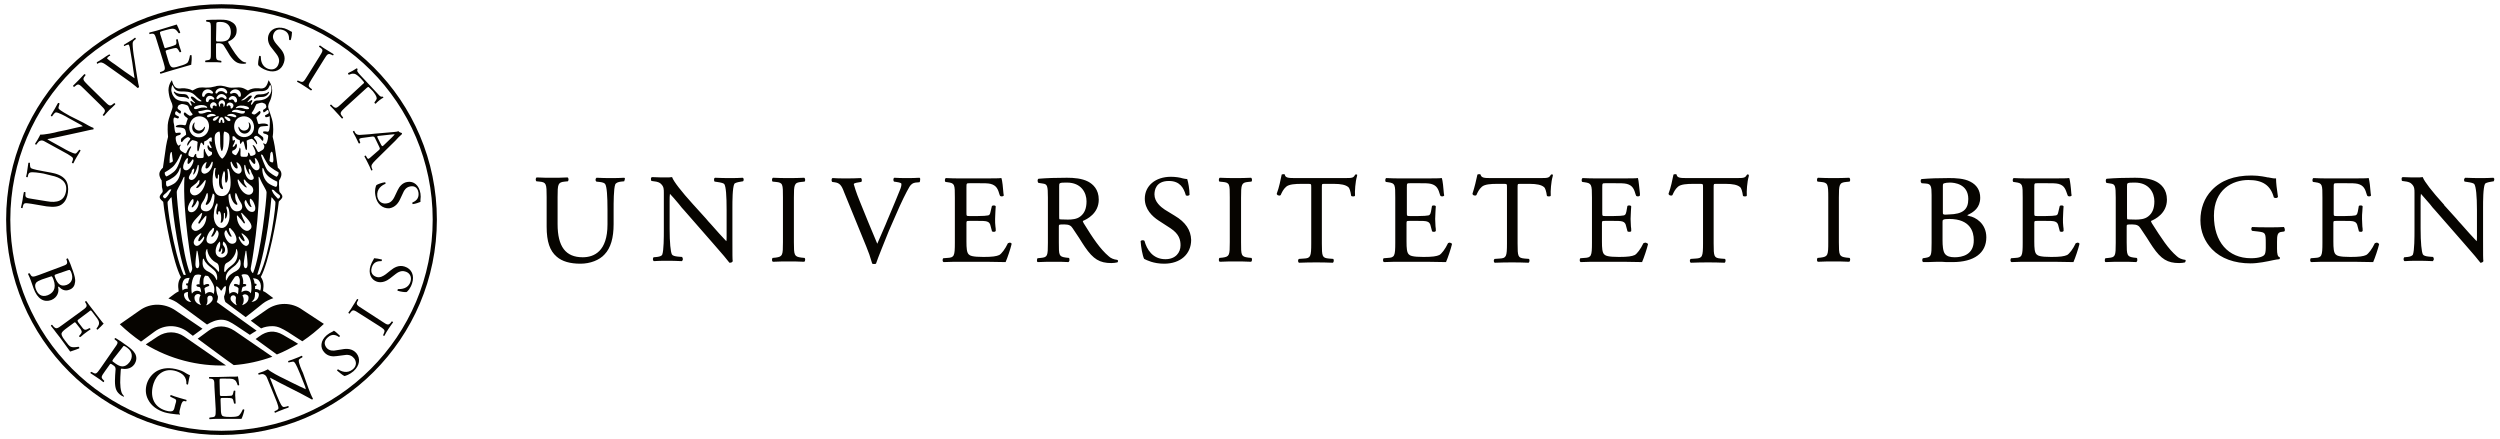
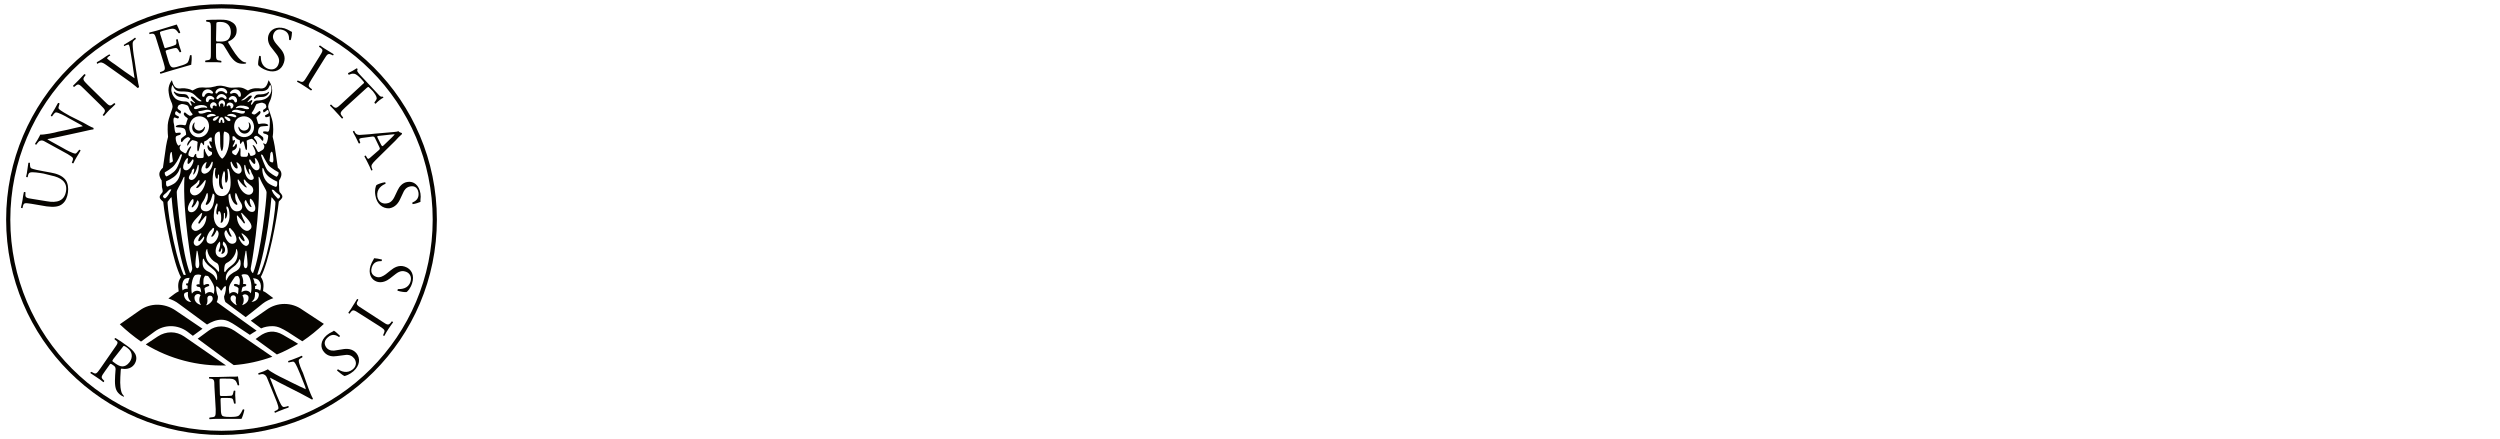
<svg xmlns="http://www.w3.org/2000/svg" width="296" height="52" viewBox="0 0 296 52" fill="none">
-   <path d="M295.214 21.045C294.681 21.083 294.3 21.083 293.652 21.083C293.118 21.083 292.623 21.083 291.898 21.045C291.822 21.083 291.784 21.122 291.746 21.236C291.746 21.312 291.746 21.465 291.822 21.503L292.089 21.541C292.623 21.617 292.889 21.693 292.966 21.808C293.156 22.113 293.271 23.18 293.271 24.857V28.021C293.271 28.249 293.271 28.478 293.232 28.554C292.699 27.983 292.127 27.373 291.403 26.534C291.212 26.343 291.022 26.115 290.831 25.886L289.383 24.285V24.247C287.896 22.608 287.058 21.503 286.867 21.007V20.969H286.829C286.638 21.007 286.41 21.007 286.143 21.007C285.876 21.007 285.075 21.007 284.466 20.969C284.389 21.007 284.351 21.045 284.351 21.16C284.351 21.274 284.351 21.388 284.427 21.427L284.694 21.465C285.114 21.503 285.419 21.617 285.571 21.808C285.876 22.113 285.876 22.418 285.876 22.837V27.258C285.876 28.021 285.876 29.66 285.685 30.155C285.609 30.27 285.419 30.384 285.075 30.422L284.656 30.46C284.618 30.498 284.58 30.613 284.58 30.689C284.58 30.765 284.618 30.879 284.694 30.918H284.732C285.228 30.879 285.647 30.879 286.257 30.879C286.791 30.879 287.286 30.879 288.01 30.918H288.049C288.087 30.879 288.125 30.803 288.163 30.727C288.163 30.613 288.163 30.536 288.087 30.46V30.422L287.591 30.384C287.21 30.346 286.943 30.27 286.867 30.117C286.714 29.812 286.6 28.745 286.6 27.068V23.828C286.6 23.485 286.6 23.142 286.638 22.951C286.867 23.18 287.286 23.713 287.706 24.171C287.934 24.476 288.163 24.743 288.315 24.895L291.746 28.821C292.889 30.117 293.423 30.765 293.652 31.07V31.108H293.69C293.842 31.108 293.995 31.032 294.033 30.918C293.995 30.727 293.995 30.155 293.995 28.326V24.781V24.59C293.995 23.828 293.995 22.227 294.223 21.77C294.262 21.693 294.49 21.579 295.024 21.503L295.253 21.465C295.291 21.388 295.329 21.312 295.329 21.198C295.329 21.16 295.291 21.083 295.214 21.045ZM281.492 28.745C281.416 28.707 281.302 28.745 281.226 28.783H281.188C280.844 29.507 280.425 30.041 280.158 30.193C279.815 30.346 279.358 30.422 278.291 30.422C276.957 30.422 276.69 30.27 276.537 30.117C276.309 29.888 276.271 29.393 276.271 28.592V26.496C276.271 26.153 276.271 26.153 276.69 26.153H277.566C278.1 26.153 278.481 26.153 278.71 26.229C278.977 26.305 279.091 26.534 279.129 26.763L279.282 27.334V27.373C279.358 27.449 279.472 27.449 279.549 27.449C279.663 27.449 279.701 27.411 279.739 27.334C279.739 27.182 279.739 26.991 279.701 26.801C279.701 26.534 279.663 26.229 279.663 25.924C279.663 25.619 279.663 25.276 279.701 25.009C279.701 24.781 279.739 24.59 279.739 24.438C279.701 24.361 279.625 24.323 279.549 24.323C279.472 24.323 279.32 24.323 279.282 24.4L279.167 25.047C279.091 25.429 278.977 25.467 278.862 25.505C278.71 25.543 278.253 25.581 277.605 25.581H276.728C276.309 25.581 276.309 25.581 276.309 25.2V22.227C276.309 21.693 276.309 21.693 276.69 21.693H277.757C278.405 21.693 278.862 21.693 279.167 21.77C279.892 21.96 280.044 22.418 280.235 23.066L280.273 23.142V23.18C280.311 23.218 280.387 23.256 280.501 23.256C280.578 23.256 280.692 23.218 280.73 23.142L280.692 22.913C280.654 22.265 280.54 21.35 280.463 21.122V21.083H280.425C280.235 21.122 279.358 21.122 278.443 21.122H275.661C275.089 21.122 274.593 21.122 273.907 21.083C273.831 21.122 273.793 21.236 273.793 21.312C273.793 21.35 273.793 21.503 273.869 21.541L274.136 21.579C274.975 21.693 274.975 21.846 274.975 23.409V28.745C274.975 30.308 274.898 30.498 274.098 30.536L273.602 30.574C273.526 30.651 273.526 30.765 273.526 30.841C273.526 30.918 273.564 30.994 273.64 31.032C274.555 30.994 275.013 30.994 275.661 30.994H276.995C278.291 30.994 279.625 30.994 280.959 31.032H280.997V30.994C281.188 30.574 281.569 29.431 281.683 28.935V28.897C281.645 28.821 281.569 28.783 281.492 28.745ZM270.401 26.877C269.867 26.915 269.371 26.915 268.8 26.915C267.885 26.915 267.084 26.915 266.665 26.877C266.589 26.915 266.551 27.03 266.551 27.106C266.551 27.182 266.589 27.296 266.665 27.334L267.351 27.411C268.228 27.525 268.266 27.563 268.266 28.783V29.355C268.266 29.812 268.19 30.079 268.114 30.155C267.999 30.346 267.504 30.574 266.513 30.574C263.806 30.574 262.129 28.631 262.129 25.543C262.129 22.418 264.34 21.312 266.208 21.312C267.923 21.312 268.838 21.96 269.219 23.37C269.295 23.447 269.448 23.447 269.524 23.447C269.6 23.409 269.676 23.37 269.714 23.332C269.562 22.341 269.486 21.617 269.486 21.198V21.122H269.41C269.257 21.16 268.838 21.045 268.571 21.007H268.495C268.342 20.969 267.504 20.779 266.589 20.779C264.531 20.779 262.968 21.35 261.862 22.532C260.986 23.447 260.528 24.704 260.528 26.077C260.528 27.411 261.024 28.592 261.901 29.507C262.968 30.613 264.569 31.184 266.475 31.184C267.351 31.184 268.457 30.956 269.143 30.803C269.371 30.765 269.676 30.689 269.867 30.689C269.905 30.651 269.943 30.613 269.943 30.574C269.943 30.536 269.943 30.46 269.905 30.46C269.676 30.384 269.6 30.079 269.6 29.469V28.631C269.6 27.868 269.638 27.487 270.172 27.449L270.439 27.411C270.515 27.373 270.553 27.258 270.515 27.144C270.515 27.03 270.477 26.953 270.401 26.877ZM251.838 22.036C251.838 21.655 251.838 21.617 252.753 21.617C254.468 21.617 255.078 22.837 255.078 23.828C255.078 24.666 254.849 25.238 254.353 25.619C253.934 25.962 253.324 26 252.867 26C252.105 26 251.914 25.962 251.876 25.962C251.838 25.924 251.838 25.734 251.838 25.505V22.036ZM258.737 30.765C258.356 30.727 257.975 30.574 257.746 30.346C256.717 29.469 255.916 28.211 254.773 26.42C254.697 26.267 254.658 26.191 254.697 26.153C255.154 25.962 256.564 25.276 256.564 23.637C256.564 22.418 255.878 21.808 255.306 21.503C254.582 21.122 253.629 21.045 252.791 21.045C251.457 21.045 250.389 21.083 249.475 21.16H249.436C249.36 21.198 249.322 21.274 249.322 21.388C249.322 21.503 249.36 21.617 249.398 21.655L249.894 21.731C250.427 21.808 250.504 21.96 250.504 23.409V28.745C250.504 30.308 250.466 30.46 249.665 30.536L249.284 30.574C249.208 30.651 249.208 30.803 249.208 30.879C249.208 30.956 249.246 31.032 249.322 31.032C250.084 30.994 250.58 30.994 251.19 30.994C251.8 30.994 252.333 30.994 252.943 31.032C252.981 30.994 253.058 30.918 253.058 30.803C253.058 30.689 253.058 30.574 252.981 30.536L252.638 30.498C251.838 30.384 251.8 30.231 251.8 28.707V26.839C251.8 26.572 251.8 26.572 252.448 26.572C253.019 26.572 253.248 26.725 253.439 27.03C253.667 27.373 253.934 27.792 254.201 28.173C254.468 28.592 254.697 28.974 254.887 29.24C255.878 30.689 256.64 31.146 258.013 31.146C258.279 31.146 258.546 31.108 258.699 31.07C258.737 31.032 258.775 30.956 258.775 30.879C258.813 30.841 258.775 30.803 258.737 30.765ZM246.082 28.745C246.006 28.707 245.892 28.745 245.815 28.783H245.777C245.434 29.507 245.015 30.041 244.748 30.193C244.405 30.346 243.948 30.422 242.88 30.422C241.546 30.422 241.279 30.27 241.127 30.117C240.898 29.888 240.86 29.393 240.86 28.592V26.496C240.86 26.153 240.86 26.153 241.279 26.153H242.156C242.69 26.153 243.071 26.153 243.3 26.229C243.567 26.305 243.681 26.534 243.719 26.763L243.871 27.334V27.373C243.948 27.449 244.062 27.449 244.138 27.449C244.214 27.449 244.291 27.411 244.329 27.334C244.329 27.182 244.329 26.991 244.291 26.801C244.253 26.534 244.253 26.229 244.253 25.924C244.253 25.619 244.291 25.276 244.291 25.009C244.291 24.781 244.329 24.59 244.329 24.438C244.291 24.361 244.214 24.323 244.138 24.323C244.062 24.323 243.91 24.323 243.871 24.4L243.719 25.047C243.643 25.429 243.567 25.467 243.414 25.505C243.262 25.543 242.804 25.581 242.156 25.581H241.279C240.86 25.581 240.86 25.581 240.86 25.2V22.227C240.86 21.693 240.86 21.693 241.241 21.693H242.309C242.957 21.693 243.414 21.693 243.719 21.77C244.443 21.96 244.558 22.418 244.786 23.066L244.824 23.142V23.18C244.862 23.218 244.939 23.256 245.053 23.256C245.129 23.256 245.244 23.218 245.282 23.142L245.244 22.913C245.206 22.265 245.091 21.35 245.015 21.122L244.977 21.083H244.939C244.786 21.122 243.871 21.122 242.957 21.122H240.174C239.602 21.122 239.107 21.122 238.421 21.083C238.344 21.122 238.306 21.236 238.306 21.312C238.306 21.35 238.306 21.503 238.383 21.541L238.649 21.579C239.488 21.693 239.488 21.846 239.488 23.409V28.745C239.488 30.308 239.412 30.498 238.611 30.536L238.116 30.574C238.04 30.651 238.04 30.765 238.04 30.841C238.04 30.918 238.078 30.994 238.154 31.032C239.069 30.994 239.526 30.994 240.174 30.994H241.508C242.804 30.994 244.138 30.994 245.472 31.032H245.51V30.994C245.701 30.574 246.082 29.431 246.197 28.935V28.897C246.235 28.821 246.158 28.783 246.082 28.745ZM230.073 25.352C230.035 25.314 230.035 25.2 230.035 25.047V22.036C230.035 21.77 230.073 21.731 230.226 21.693C230.34 21.655 230.569 21.617 230.874 21.617C231.369 21.617 233.046 21.77 233.046 23.561C233.046 24.819 232.398 25.352 230.759 25.391C230.378 25.429 230.149 25.429 230.073 25.352ZM231.445 30.46C230.874 30.46 230.531 30.346 230.302 30.079C230.035 29.774 229.997 29.012 229.997 28.478V26.267C229.997 26.039 229.997 25.924 230.797 25.924C233.313 25.924 233.694 27.487 233.694 28.402C233.732 30.193 232.284 30.46 231.445 30.46ZM233.161 25.581C233.008 25.543 232.932 25.505 232.932 25.467C233.694 25.124 234.457 24.59 234.457 23.409C234.457 22.532 234.037 21.884 233.275 21.503C232.551 21.122 231.56 21.083 230.759 21.083C229.463 21.083 228.434 21.122 227.558 21.198H227.519C227.443 21.236 227.405 21.312 227.405 21.427C227.405 21.541 227.443 21.617 227.519 21.693L228.015 21.731C228.625 21.77 228.701 22.036 228.701 23.104V28.745C228.701 30.308 228.663 30.422 227.939 30.536L227.672 30.574C227.596 30.651 227.596 30.765 227.596 30.841C227.596 30.918 227.634 30.994 227.71 31.032C227.901 31.032 228.053 31.032 228.244 31.032C228.625 31.032 228.968 30.994 229.425 30.994C229.768 30.994 230.149 30.994 230.454 31.032C230.721 31.032 230.988 31.032 231.179 31.032C233.732 31.032 235.181 29.965 235.181 28.097C235.181 26.42 233.847 25.695 233.161 25.581ZM218.6 21.541L218.981 21.503C219.058 21.465 219.058 21.312 219.058 21.274C219.058 21.198 219.019 21.083 218.943 21.045C218.257 21.083 217.723 21.083 217.114 21.083C216.466 21.083 215.97 21.083 215.246 21.045C215.17 21.083 215.131 21.198 215.131 21.274C215.131 21.312 215.132 21.465 215.208 21.503L215.589 21.541C216.427 21.617 216.466 21.808 216.466 23.37V28.669C216.466 30.231 216.427 30.384 215.589 30.498L215.208 30.536C215.132 30.613 215.131 30.727 215.131 30.803C215.131 30.879 215.17 30.956 215.246 30.994C215.97 30.956 216.466 30.956 217.114 30.956C217.723 30.956 218.219 30.956 218.943 30.994C219.019 30.956 219.058 30.841 219.058 30.765C219.058 30.727 219.058 30.574 218.981 30.536L218.6 30.498C217.762 30.384 217.723 30.231 217.723 28.669V23.409C217.723 21.846 217.762 21.617 218.6 21.541ZM206.86 20.664C206.631 21.045 206.517 21.083 205.717 21.083H199.656H199.618C198.932 21.083 198.551 21.045 198.513 20.664C198.436 20.588 198.208 20.626 198.17 20.664H198.132V20.702C198.017 21.274 197.827 22.227 197.56 22.913V22.951V22.989C197.598 23.066 197.674 23.142 197.788 23.142C197.865 23.18 197.979 23.142 198.017 23.104C198.17 22.761 198.322 22.418 198.665 22.113C199.008 21.808 199.771 21.77 200.457 21.77H201.257C201.638 21.77 201.638 21.77 201.638 22.189V28.821C201.638 30.384 201.562 30.574 200.762 30.613L200.228 30.651H200.19C200.114 30.689 200.075 30.803 200.075 30.879C200.075 30.956 200.114 31.07 200.19 31.108C201.105 31.07 201.638 31.07 202.248 31.07C202.82 31.07 203.315 31.07 204.192 31.108C204.268 31.07 204.306 30.956 204.306 30.879C204.306 30.841 204.306 30.689 204.23 30.651L203.735 30.613C202.934 30.536 202.896 30.384 202.896 28.821V22.189C202.896 21.998 202.896 21.884 202.934 21.808C202.972 21.77 203.087 21.77 203.277 21.77H204.345C205.145 21.77 205.717 21.884 206.022 22.151C206.174 22.265 206.288 22.646 206.365 23.18C206.403 23.256 206.555 23.256 206.632 23.256C206.746 23.256 206.822 23.218 206.822 23.142C206.784 22.684 206.86 21.503 207.051 20.893V20.855V20.817C207.127 20.664 206.936 20.626 206.86 20.664ZM194.892 28.745C194.815 28.707 194.701 28.745 194.625 28.783H194.587C194.244 29.507 193.824 30.041 193.558 30.193C193.214 30.346 192.757 30.422 191.69 30.422C190.356 30.422 190.089 30.27 189.936 30.117C189.708 29.888 189.67 29.393 189.67 28.592V26.496C189.67 26.153 189.67 26.153 190.089 26.153H190.966C191.499 26.153 191.88 26.153 192.109 26.229C192.376 26.305 192.49 26.534 192.528 26.763L192.681 27.334V27.373C192.757 27.449 192.871 27.449 192.948 27.449C193.062 27.449 193.138 27.411 193.138 27.334C193.138 27.182 193.138 26.991 193.1 26.801C193.1 26.534 193.062 26.229 193.062 25.924C193.062 25.619 193.1 25.276 193.1 25.009C193.1 24.781 193.138 24.59 193.138 24.438C193.1 24.361 193.024 24.323 192.948 24.323C192.871 24.323 192.719 24.323 192.681 24.4L192.566 25.047C192.49 25.429 192.376 25.467 192.262 25.505C192.109 25.543 191.652 25.581 191.004 25.581H190.127C189.708 25.581 189.708 25.581 189.708 25.2V22.227C189.708 21.693 189.708 21.693 190.089 21.693H191.156C191.804 21.693 192.3 21.693 192.605 21.77C193.329 21.96 193.481 22.418 193.672 23.066L193.71 23.142V23.18C193.748 23.218 193.824 23.256 193.939 23.256C194.015 23.256 194.129 23.218 194.167 23.142V22.913C194.091 22.265 194.015 21.35 193.939 21.122V21.083H193.901C193.748 21.122 192.833 21.122 191.918 21.122H189.136C188.564 21.122 188.069 21.122 187.383 21.083C187.306 21.122 187.268 21.236 187.268 21.312C187.268 21.35 187.268 21.503 187.345 21.541L187.611 21.579C188.45 21.693 188.488 21.846 188.488 23.409V28.745C188.488 30.308 188.412 30.498 187.611 30.536L187.116 30.574C187.04 30.651 187.04 30.765 187.04 30.841C187.04 30.918 187.078 30.994 187.154 31.032C188.069 30.994 188.526 30.994 189.174 30.994H190.508C191.804 30.994 193.138 30.994 194.472 31.032H194.434V30.994C194.625 30.574 195.006 29.431 195.12 28.935V28.897C195.082 28.821 195.006 28.783 194.892 28.745ZM183.647 20.664C183.419 21.045 183.304 21.083 182.504 21.083H176.443H176.405C175.719 21.083 175.376 21.045 175.3 20.664C175.223 20.588 174.995 20.626 174.957 20.664H174.919V20.702C174.804 21.274 174.575 22.227 174.347 22.913V22.951V22.989C174.385 23.066 174.461 23.142 174.575 23.142C174.652 23.18 174.766 23.142 174.804 23.104C174.957 22.761 175.109 22.418 175.452 22.113C175.795 21.808 176.558 21.77 177.244 21.77H178.044C178.425 21.77 178.425 21.77 178.425 22.189V28.821C178.425 30.384 178.349 30.574 177.549 30.613L177.015 30.651H176.977C176.901 30.689 176.862 30.803 176.862 30.879C176.862 30.956 176.901 31.07 176.977 31.108C177.892 31.07 178.425 31.07 179.035 31.07C179.607 31.07 180.102 31.07 180.979 31.108C181.055 31.07 181.093 30.956 181.093 30.879C181.093 30.841 181.093 30.689 181.017 30.651L180.522 30.613C179.721 30.536 179.683 30.384 179.683 28.821V22.189C179.683 21.998 179.683 21.884 179.721 21.808C179.759 21.77 179.874 21.77 180.064 21.77H181.131C181.932 21.77 182.504 21.884 182.809 22.151C182.961 22.265 183.075 22.646 183.152 23.18C183.19 23.256 183.342 23.256 183.419 23.256C183.533 23.256 183.609 23.218 183.609 23.142C183.571 22.684 183.647 21.503 183.838 20.893V20.855V20.817C183.952 20.664 183.762 20.626 183.647 20.664ZM171.717 28.745C171.64 28.707 171.526 28.745 171.45 28.783C171.107 29.507 170.688 30.041 170.421 30.193C170.078 30.346 169.62 30.422 168.553 30.422C167.219 30.422 166.952 30.27 166.8 30.117C166.571 29.888 166.533 29.393 166.533 28.592V26.496C166.533 26.153 166.533 26.153 166.952 26.153H167.829C168.362 26.153 168.744 26.153 168.972 26.229C169.239 26.305 169.353 26.534 169.392 26.763L169.544 27.334V27.373C169.62 27.449 169.735 27.449 169.811 27.449C169.887 27.449 169.963 27.411 170.001 27.334C170.001 27.182 170.001 26.991 169.963 26.801C169.963 26.534 169.925 26.229 169.925 25.924C169.925 25.619 169.963 25.276 169.963 25.009C169.963 24.781 170.001 24.59 170.001 24.438C169.963 24.361 169.887 24.323 169.811 24.323C169.735 24.323 169.582 24.323 169.544 24.4L169.43 25.047C169.353 25.429 169.239 25.467 169.125 25.505C168.972 25.543 168.515 25.581 167.867 25.581H166.99C166.571 25.581 166.571 25.581 166.571 25.2V22.227C166.571 21.693 166.571 21.693 166.952 21.693H168.019C168.667 21.693 169.125 21.693 169.43 21.77C170.154 21.96 170.306 22.418 170.497 23.066L170.535 23.142V23.18C170.573 23.218 170.649 23.256 170.764 23.256C170.84 23.256 170.954 23.218 170.993 23.142L170.954 22.913C170.916 22.265 170.802 21.35 170.726 21.122L170.688 21.083H170.649C170.497 21.122 169.582 21.122 168.667 21.122H165.885C165.313 21.122 164.818 21.122 164.132 21.083C164.055 21.122 164.017 21.236 164.017 21.312C164.017 21.35 164.017 21.503 164.093 21.541L164.36 21.579C165.199 21.693 165.199 21.846 165.199 23.409V28.745C165.199 30.308 165.123 30.498 164.322 30.536L163.827 30.574C163.75 30.651 163.75 30.765 163.75 30.841C163.75 30.918 163.788 30.994 163.865 31.032C164.779 30.994 165.237 30.994 165.885 30.994H167.219C168.515 30.994 169.849 30.994 171.183 31.032H171.221V30.994C171.412 30.574 171.793 29.431 171.907 28.935V28.897C171.907 28.821 171.831 28.783 171.717 28.745ZM160.472 20.664C160.244 21.045 160.167 21.083 159.329 21.083H153.268H153.23C152.544 21.083 152.163 21.045 152.125 20.664C152.049 20.588 151.82 20.626 151.782 20.664H151.744V20.702C151.629 21.274 151.439 22.227 151.172 22.913V22.951V22.989C151.21 23.066 151.286 23.142 151.401 23.142C151.477 23.18 151.591 23.142 151.629 23.104C151.782 22.761 151.934 22.418 152.277 22.113C152.62 21.808 153.383 21.77 154.069 21.77H154.869C155.25 21.77 155.25 21.77 155.25 22.189V28.821C155.25 30.384 155.174 30.574 154.374 30.613L153.84 30.651H153.802C153.726 30.689 153.688 30.803 153.688 30.879C153.688 30.956 153.726 31.07 153.802 31.108C154.717 31.07 155.25 31.07 155.86 31.07C156.432 31.07 156.927 31.07 157.804 31.108C157.88 31.07 157.919 30.956 157.919 30.879C157.919 30.841 157.918 30.689 157.842 30.651L157.347 30.613C156.546 30.536 156.508 30.384 156.508 28.821V22.189C156.508 21.998 156.508 21.884 156.546 21.808C156.584 21.77 156.699 21.77 156.889 21.77H157.957C158.757 21.77 159.329 21.884 159.634 22.151C159.786 22.265 159.901 22.646 159.977 23.18C160.015 23.256 160.167 23.256 160.244 23.256C160.358 23.256 160.434 23.218 160.434 23.142C160.396 22.684 160.472 21.503 160.663 20.893V20.855V20.817C160.777 20.664 160.587 20.626 160.472 20.664ZM147.779 21.541L148.161 21.503C148.237 21.465 148.237 21.312 148.237 21.274C148.237 21.198 148.199 21.083 148.123 21.045C147.436 21.083 146.903 21.083 146.293 21.083C145.645 21.083 145.149 21.083 144.425 21.045C144.349 21.083 144.311 21.198 144.311 21.274C144.311 21.312 144.311 21.465 144.387 21.503L144.768 21.541C145.607 21.617 145.607 21.808 145.607 23.37V28.669C145.607 30.231 145.569 30.384 144.768 30.498L144.387 30.536C144.311 30.613 144.311 30.727 144.311 30.803C144.311 30.879 144.349 30.956 144.425 30.994C145.149 30.956 145.645 30.956 146.293 30.956C146.903 30.956 147.398 30.956 148.123 30.994C148.199 30.956 148.237 30.841 148.237 30.765C148.237 30.727 148.237 30.574 148.161 30.536L147.779 30.498C146.941 30.384 146.941 30.231 146.941 28.669V23.409C146.941 21.846 146.979 21.617 147.779 21.541ZM139.089 25.543L137.907 24.819C137.45 24.514 136.688 23.904 136.688 23.027C136.688 22.532 136.84 21.427 138.403 21.427C139.737 21.427 140.156 22.303 140.385 23.066V23.104C140.423 23.142 140.499 23.18 140.575 23.18C140.652 23.18 140.804 23.142 140.842 23.066C140.842 22.418 140.69 21.579 140.575 21.236V21.198H140.537C140.423 21.198 140.232 21.16 140.042 21.122C139.699 21.007 139.127 20.931 138.632 20.931C136.802 20.931 135.544 21.998 135.544 23.523C135.544 24.781 136.421 25.619 137.183 26.115L138.593 27.03C139.623 27.716 139.775 28.402 139.775 29.05C139.775 29.888 139.203 30.689 137.984 30.689C136.459 30.689 135.773 29.507 135.506 28.516C135.468 28.478 135.392 28.44 135.315 28.44C135.201 28.44 135.087 28.478 135.049 28.554C135.087 29.202 135.277 30.308 135.468 30.651C135.773 30.803 136.573 31.222 137.831 31.222C139.775 31.222 141.033 30.079 141.033 28.402C140.995 27.258 140.385 26.305 139.089 25.543ZM125.405 22.036C125.405 21.655 125.405 21.617 126.32 21.617C128.035 21.617 128.645 22.837 128.645 23.828C128.645 24.666 128.416 25.238 127.921 25.619C127.501 25.962 126.892 26 126.434 26C125.672 26 125.481 25.962 125.443 25.962C125.405 25.924 125.405 25.734 125.405 25.505V22.036ZM132.266 30.765C131.885 30.727 131.504 30.574 131.275 30.346C130.246 29.469 129.407 28.211 128.302 26.42C128.226 26.267 128.188 26.191 128.226 26.153C128.683 25.962 130.093 25.276 130.093 23.637C130.093 22.418 129.407 21.808 128.836 21.503C128.111 21.122 127.158 21.045 126.32 21.045C124.986 21.045 123.918 21.083 123.004 21.16H122.966C122.889 21.198 122.851 21.274 122.851 21.388C122.851 21.503 122.889 21.617 122.966 21.655L123.461 21.731C123.995 21.808 124.071 21.96 124.071 23.409V28.745C124.071 30.308 124.033 30.46 123.232 30.536L122.851 30.574C122.775 30.651 122.775 30.803 122.775 30.879C122.775 30.956 122.813 31.032 122.889 31.032C123.652 30.994 124.185 30.994 124.757 30.994C125.405 30.994 125.939 30.994 126.51 31.032C126.549 30.994 126.625 30.918 126.625 30.803C126.625 30.689 126.625 30.574 126.549 30.536L126.206 30.498C125.367 30.384 125.367 30.231 125.367 28.707V26.839C125.367 26.572 125.367 26.572 126.015 26.572C126.587 26.572 126.815 26.725 127.006 27.03C127.235 27.373 127.501 27.792 127.768 28.173C128.035 28.592 128.264 28.974 128.454 29.24C129.445 30.689 130.208 31.146 131.58 31.146C131.847 31.146 132.114 31.108 132.266 31.07H132.304C132.342 31.032 132.38 30.956 132.38 30.879C132.38 30.841 132.342 30.803 132.266 30.765ZM119.649 28.745C119.573 28.707 119.459 28.745 119.383 28.783H119.345C119.001 29.507 118.582 30.041 118.315 30.193C117.972 30.346 117.515 30.422 116.448 30.422C115.114 30.422 114.847 30.27 114.694 30.117C114.466 29.888 114.427 29.393 114.427 28.592V26.496C114.427 26.153 114.427 26.153 114.847 26.153H115.723C116.257 26.153 116.638 26.153 116.867 26.229C117.134 26.305 117.248 26.534 117.286 26.763L117.439 27.334V27.373C117.515 27.449 117.629 27.449 117.705 27.449C117.782 27.449 117.858 27.411 117.896 27.334C117.896 27.182 117.896 26.991 117.858 26.801C117.82 26.534 117.82 26.229 117.82 25.924C117.82 25.619 117.858 25.276 117.858 25.009C117.858 24.781 117.896 24.59 117.896 24.438C117.858 24.361 117.782 24.323 117.705 24.323C117.629 24.323 117.515 24.323 117.439 24.4L117.286 25.047C117.21 25.429 117.134 25.467 116.981 25.505C116.829 25.543 116.371 25.581 115.723 25.581H114.847C114.427 25.581 114.427 25.581 114.427 25.2V22.227C114.427 21.693 114.427 21.693 114.809 21.693H115.876C116.524 21.693 116.981 21.693 117.286 21.77C118.01 21.96 118.163 22.418 118.353 23.066L118.392 23.142V23.18C118.43 23.218 118.506 23.256 118.62 23.256C118.697 23.256 118.811 23.218 118.849 23.142L118.811 22.913C118.773 22.265 118.658 21.35 118.582 21.122L118.544 21.083H118.506C118.353 21.122 117.439 21.122 116.524 21.122H113.741C113.17 21.122 112.674 21.122 111.988 21.083C111.912 21.122 111.874 21.236 111.874 21.312C111.874 21.35 111.874 21.503 111.95 21.541L112.217 21.579C113.055 21.693 113.055 21.846 113.055 23.409V28.745C113.055 30.308 112.979 30.498 112.179 30.536L111.683 30.574C111.607 30.651 111.607 30.765 111.607 30.841C111.607 30.918 111.645 30.994 111.721 31.032C112.636 30.994 113.093 30.994 113.741 30.994H115.075C116.371 30.994 117.706 30.994 119.04 31.032H119.078V30.994C119.268 30.574 119.649 29.431 119.764 28.935V28.897C119.802 28.821 119.726 28.783 119.649 28.745ZM108.862 21.045C108.367 21.083 107.91 21.083 107.414 21.083C106.842 21.083 106.271 21.083 105.889 21.045C105.813 21.083 105.775 21.16 105.775 21.274C105.775 21.388 105.813 21.465 105.851 21.503L106.118 21.541C106.69 21.617 106.728 21.731 106.728 21.77C106.728 21.884 106.728 22.036 106.614 22.341C106.347 22.989 105.661 24.704 105.241 25.657C105.127 25.886 105.013 26.229 104.86 26.572C104.555 27.296 104.174 28.173 103.869 28.859C103.145 27.182 102.497 25.543 101.811 23.866C101.353 22.761 101.125 21.96 101.087 21.808C101.087 21.731 101.201 21.655 101.735 21.579L101.963 21.541C102.04 21.503 102.04 21.388 102.04 21.312C102.04 21.198 102.001 21.122 101.925 21.083C101.277 21.122 100.744 21.122 100.134 21.122C99.524 21.122 99.028 21.122 98.609 21.083H98.571C98.495 21.122 98.457 21.198 98.457 21.312C98.457 21.427 98.495 21.503 98.533 21.541L98.8 21.579C99.409 21.655 99.638 21.922 99.943 22.761L102.573 29.202C102.802 29.736 103.069 30.498 103.259 31.184V31.222H103.297C103.374 31.261 103.45 31.261 103.526 31.261C103.602 31.261 103.679 31.222 103.717 31.222C103.984 30.422 104.708 28.669 105.241 27.334L106.042 25.505C106.728 23.904 107.3 22.761 107.681 22.113C107.871 21.808 108.1 21.655 108.405 21.617L108.862 21.579C108.939 21.503 108.939 21.388 108.939 21.312C108.977 21.16 108.939 21.083 108.862 21.045ZM94.874 21.541L95.255 21.503C95.331 21.465 95.331 21.312 95.331 21.274C95.331 21.198 95.293 21.083 95.217 21.045C94.531 21.083 93.997 21.083 93.387 21.083C92.739 21.083 92.244 21.083 91.519 21.045C91.443 21.083 91.405 21.198 91.405 21.274C91.405 21.312 91.405 21.465 91.481 21.503L91.862 21.541C92.701 21.617 92.701 21.808 92.701 23.37V28.669C92.701 30.231 92.663 30.384 91.862 30.498L91.481 30.536C91.405 30.613 91.405 30.727 91.405 30.803C91.405 30.879 91.443 30.956 91.519 30.994C92.244 30.956 92.739 30.956 93.387 30.956C93.997 30.956 94.493 30.956 95.217 30.994C95.293 30.956 95.331 30.841 95.331 30.765C95.331 30.727 95.331 30.574 95.255 30.536L94.874 30.498C94.035 30.384 93.997 30.231 93.997 28.669V23.409C93.997 21.846 94.035 21.617 94.874 21.541ZM87.936 21.045C87.441 21.083 87.06 21.083 86.412 21.083C85.878 21.083 85.383 21.083 84.658 21.045C84.582 21.083 84.544 21.122 84.544 21.236C84.544 21.312 84.544 21.465 84.62 21.503L84.887 21.541C85.421 21.617 85.688 21.693 85.764 21.808C85.954 22.113 86.031 23.18 86.031 24.857V28.021C86.031 28.249 86.031 28.478 85.993 28.554C85.459 27.983 84.887 27.373 84.163 26.534C83.972 26.343 83.782 26.115 83.591 25.886L82.143 24.285L82.105 24.247C80.618 22.608 79.779 21.503 79.589 21.007V20.969H79.551C79.36 21.007 79.132 21.007 78.865 21.007C78.598 21.007 77.797 21.007 77.188 20.969C77.111 21.007 77.073 21.045 77.073 21.16C77.073 21.274 77.073 21.388 77.149 21.427L77.416 21.465C77.836 21.503 78.141 21.617 78.293 21.808C78.598 22.113 78.598 22.418 78.598 22.837V27.258C78.598 28.021 78.598 29.66 78.407 30.155C78.369 30.27 78.141 30.384 77.797 30.422L77.378 30.46C77.34 30.498 77.302 30.613 77.302 30.689C77.302 30.765 77.34 30.879 77.416 30.918C77.912 30.879 78.331 30.879 78.979 30.879C79.513 30.879 80.008 30.879 80.694 30.918H80.732C80.77 30.879 80.847 30.803 80.847 30.727C80.847 30.613 80.847 30.536 80.77 30.46V30.422L80.275 30.384C79.894 30.346 79.627 30.27 79.551 30.117C79.398 29.812 79.284 28.745 79.284 27.068V23.828C79.284 23.485 79.284 23.142 79.322 22.951C79.551 23.18 80.008 23.713 80.389 24.171C80.618 24.476 80.847 24.743 80.999 24.895L84.43 28.821C85.573 30.117 86.107 30.765 86.335 31.07L86.374 31.108H86.412C86.602 31.108 86.717 31.032 86.755 30.918C86.717 30.727 86.717 30.155 86.717 28.326V24.781V24.59C86.717 23.828 86.717 22.227 86.945 21.77C86.984 21.693 87.212 21.579 87.746 21.503L87.975 21.465C88.051 21.388 88.051 21.312 88.051 21.198C88.051 21.16 88.013 21.083 87.936 21.045ZM73.91 21.045C73.376 21.083 72.957 21.083 72.347 21.083C71.775 21.083 71.241 21.083 70.67 21.045H70.632C70.593 21.083 70.517 21.16 70.517 21.236C70.517 21.35 70.517 21.427 70.593 21.465V21.503L70.975 21.541C71.318 21.579 71.584 21.655 71.661 21.808C71.851 22.113 71.927 23.218 71.927 24.857V26.572C71.927 29.774 70.327 30.46 68.993 30.46C66.972 30.46 66.019 29.202 66.019 26.534V23.332C66.019 21.808 66.058 21.579 66.858 21.503L67.239 21.465C67.277 21.427 67.315 21.35 67.315 21.236C67.315 21.16 67.277 21.045 67.201 21.007C66.515 21.045 65.981 21.045 65.371 21.045C64.762 21.045 64.228 21.045 63.542 21.007C63.466 21.045 63.428 21.16 63.428 21.236C63.428 21.35 63.466 21.427 63.504 21.465L63.885 21.503C64.685 21.579 64.723 21.77 64.723 23.332V26.839C64.723 28.631 65.105 29.698 65.905 30.384C66.553 30.956 67.506 31.222 68.726 31.222C69.869 31.222 70.975 30.803 71.584 30.117C72.309 29.355 72.652 28.173 72.652 26.534V24.857C72.652 24.018 72.652 22.341 72.842 21.846C72.918 21.655 73.185 21.541 73.528 21.503L73.91 21.465V21.427C73.948 21.35 73.986 21.274 73.986 21.16C74.024 21.16 73.986 21.083 73.91 21.045Z" fill="#060400" />
  <path d="M30.8 34.424C30.533 34.157 30.19 34.233 30.19 34.233C30.228 34.043 30.19 33.966 30.19 33.852C30.266 33.852 30.381 33.852 30.381 33.7C30.381 33.547 30.152 33.585 30.152 33.585C30.114 33.318 30.076 33.166 29.961 32.937C30.342 32.975 30.571 33.052 30.724 33.318C30.914 33.585 30.952 34.081 30.8 34.424ZM30.304 35.567C30.076 35.72 29.847 35.758 29.771 35.72C29.809 35.72 29.999 35.567 30.114 35.339C30.228 35.034 30.19 34.576 30.19 34.576C30.19 34.576 30.571 34.538 30.647 34.805C30.686 35.072 30.533 35.415 30.304 35.567ZM28.589 34.614C28.627 34.195 28.703 34.043 28.703 34.043C28.703 34.043 28.78 33.928 28.894 33.928C29.047 33.928 29.161 33.852 29.161 33.738C29.161 33.585 28.78 33.623 28.78 33.623C28.78 33.623 28.894 33.128 28.589 32.556C28.741 32.442 28.97 32.442 29.275 32.518C29.733 32.785 29.885 34.119 29.694 34.729C29.351 34.233 28.78 34.424 28.589 34.614ZM28.322 33.776C28.322 33.776 28.17 33.661 27.941 33.623C27.636 33.585 27.636 33.814 27.827 33.89C28.017 33.928 28.17 34.005 28.246 34.157C28.246 34.424 28.17 34.843 28.17 34.843C27.903 34.5 27.445 34.5 27.179 34.805C26.988 34.005 27.179 33.738 27.522 33.204C27.827 32.747 27.827 32.747 27.903 32.709C27.979 32.67 28.17 32.67 28.17 32.67C28.17 32.67 28.398 32.823 28.398 33.242C28.398 33.623 28.322 33.776 28.322 33.776ZM25.311 34.805C25.044 34.5 24.587 34.5 24.32 34.843C24.32 34.843 24.244 34.424 24.206 34.157C24.32 34.005 24.434 33.966 24.663 33.89C24.854 33.852 24.816 33.585 24.511 33.623C24.282 33.661 24.129 33.776 24.129 33.776C24.129 33.776 24.053 33.585 24.091 33.204C24.091 32.785 24.32 32.632 24.32 32.632C24.32 32.632 24.473 32.67 24.587 32.67C24.663 32.709 24.663 32.67 24.968 33.166C25.273 33.7 25.502 33.966 25.311 34.805ZM22.719 34.767C22.567 34.119 22.719 32.785 23.138 32.556C23.405 32.48 23.672 32.48 23.825 32.594C23.558 33.166 23.634 33.661 23.634 33.661C23.634 33.661 23.253 33.623 23.253 33.776C23.253 33.89 23.367 33.966 23.52 33.966C23.672 33.966 23.71 34.081 23.71 34.081C23.71 34.081 23.786 34.233 23.825 34.653C23.672 34.424 23.1 34.233 22.719 34.767ZM22.643 35.72C22.567 35.758 22.338 35.758 22.109 35.567C21.919 35.415 21.728 35.072 21.804 34.805C21.881 34.576 22.262 34.576 22.262 34.576C22.262 34.576 22.186 34.995 22.338 35.339C22.414 35.567 22.643 35.72 22.643 35.72ZM21.69 33.28C21.842 32.975 22.071 32.899 22.452 32.899C22.376 33.128 22.3 33.28 22.262 33.547C22.262 33.547 21.995 33.509 22.033 33.661C22.033 33.814 22.186 33.814 22.224 33.814C22.224 33.966 22.186 34.005 22.224 34.195C22.224 34.195 21.881 34.119 21.614 34.386C21.538 34.081 21.538 33.585 21.69 33.28ZM28.665 36.139C28.665 36.101 28.856 35.91 28.856 35.529C28.856 35.186 28.703 34.995 28.703 34.995C28.703 34.995 28.856 34.767 29.161 34.881C29.466 34.995 29.428 35.224 29.428 35.3C29.428 35.872 28.78 36.101 28.665 36.139ZM28.055 36.139C27.75 36.063 27.446 35.72 27.331 35.529C27.255 35.339 27.293 35.072 27.484 34.995C27.75 34.881 27.941 35.11 27.941 35.262C27.827 35.948 28.055 36.139 28.055 36.139ZM25.159 35.529C25.044 35.758 24.739 36.063 24.434 36.139H24.396C24.396 36.139 24.625 35.948 24.549 35.3C24.549 35.148 24.701 34.919 25.006 35.034C25.159 35.072 25.235 35.339 25.159 35.529ZM23.024 35.262C23.024 35.186 23.024 34.957 23.291 34.843C23.596 34.729 23.748 34.957 23.748 34.957C23.748 34.957 23.596 35.148 23.596 35.491C23.596 35.872 23.786 36.063 23.786 36.063V36.101C23.672 36.101 23.024 35.872 23.024 35.262ZM19.441 23.027C19.593 22.913 19.784 22.76 19.86 22.646C19.975 22.531 20.051 22.455 20.051 22.455C20.051 22.455 20.203 22.417 20.241 22.417C20.28 22.417 20.28 22.455 20.28 22.455C20.28 22.455 20.127 22.76 19.937 23.065C19.746 23.37 19.555 23.484 19.555 23.484C19.517 23.484 19.403 23.484 19.327 23.332C19.25 23.256 19.327 23.141 19.441 23.027ZM19.517 20.397C19.517 20.397 20.394 19.939 20.699 19.482C21.042 19.063 21.309 18.415 21.347 18.339C21.385 18.262 21.538 18.186 21.538 18.377C21.499 18.529 21.118 19.711 20.813 20.092C20.546 20.473 19.822 20.854 19.708 20.892C19.517 20.778 19.479 20.511 19.517 20.397ZM20.089 18.796C20.089 18.605 20.127 18.224 20.203 18.072C20.241 18.034 20.28 17.995 20.318 17.995C20.356 18.034 20.356 18.11 20.356 18.148C20.356 18.262 20.47 19.063 20.47 19.063C20.47 19.063 20.47 19.139 20.318 19.215C20.165 19.291 20.089 19.291 20.051 19.253C20.127 19.253 20.051 18.986 20.089 18.796ZM20.623 13.917C20.699 13.879 20.89 13.993 21.042 14.031C21.118 14.031 21.195 13.917 21.195 13.879C21.195 13.803 21.233 13.841 20.813 13.612C20.699 13.536 20.699 13.307 20.813 13.193C20.89 13.117 21.004 13.231 21.08 13.307C21.156 13.383 21.309 13.46 21.347 13.46C21.385 13.421 21.461 13.231 21.423 13.193C21.385 13.079 21.118 13.002 21.042 12.85C21.004 12.735 21.042 12.621 21.118 12.507C21.156 12.431 21.385 12.354 21.499 12.316C21.614 12.278 22.147 12.431 22.224 12.507C22.338 12.621 22.338 12.735 22.452 13.002C22.567 13.231 22.719 13.421 22.795 13.498C22.872 13.612 22.529 13.765 22.414 13.688C22.224 13.574 22.071 13.46 21.957 13.345C21.804 13.231 21.728 13.46 21.766 13.536C21.804 13.65 21.881 13.765 22.109 13.917C22.262 14.031 22.262 14.069 22.186 14.184C22.147 14.298 22.071 14.489 22.033 14.679C21.995 14.794 21.957 14.832 21.881 14.832C21.156 14.679 20.813 14.87 20.813 14.984C20.813 15.099 21.08 15.06 21.385 15.099C21.804 15.175 21.766 15.213 21.842 15.251C22.033 15.442 22.033 15.899 22.033 15.937C21.995 16.013 21.881 16.052 21.652 16.242C21.423 16.395 21.423 16.471 21.423 16.661C21.423 16.852 21.538 16.89 21.652 16.7C21.766 16.509 22.071 16.28 22.224 16.242C22.376 16.204 22.529 16.395 22.529 16.395C22.529 16.395 22.567 16.433 22.452 16.585C22.186 16.852 22.109 17.195 22.186 17.233C22.262 17.271 22.262 17.157 22.452 16.89C22.643 16.623 22.795 16.585 22.795 16.585C22.795 16.585 22.948 16.623 23.1 16.661C23.291 16.7 23.405 16.814 23.405 16.814C23.405 16.814 23.253 17.881 23.443 17.919C23.596 17.919 23.672 16.89 23.825 16.89C23.977 16.89 24.053 17.195 24.129 17.195C24.206 17.195 24.129 16.776 24.206 16.738C24.473 16.661 24.625 16.509 24.777 16.357C24.93 16.204 25.082 16.318 25.082 16.318C25.082 16.318 25.082 16.852 25.006 16.814C24.93 16.776 24.93 16.661 24.816 16.738C24.701 16.814 24.93 17.233 25.006 17.348C25.082 17.462 25.082 17.614 24.892 17.5C24.701 17.386 24.663 17.043 24.587 17.233C24.511 17.462 24.625 17.691 24.777 17.843C24.93 17.957 25.082 17.995 25.082 17.995C25.082 17.995 25.159 18.224 25.044 18.339C24.816 18.529 24.663 18.529 24.663 18.529C24.663 18.529 24.282 18.11 24.244 17.652C24.168 17.614 24.129 17.691 24.129 17.805C24.091 18.072 24.168 18.643 24.053 18.682C23.977 18.72 23.71 18.72 23.52 18.72C23.367 18.72 23.291 18.643 23.253 18.529C23.215 18.415 23.253 18.224 23.215 18.224C23.138 18.186 23.062 18.3 22.986 18.453C22.948 18.605 22.91 18.605 22.757 18.605C22.681 18.605 22.567 18.567 22.376 18.453C22.147 18.3 22.529 17.614 22.605 17.462C22.681 17.309 22.605 17.271 22.452 17.424C22.3 17.576 22.109 17.957 22.071 18.072C22.033 18.186 21.919 18.186 21.766 18.072C21.614 17.957 21.423 17.919 21.309 17.691C21.233 17.462 21.271 17.386 21.347 17.271C21.423 17.157 21.385 17.119 21.347 17.119C21.309 17.119 21.195 17.233 21.195 17.233C21.195 17.233 21.08 17.271 21.042 17.157C20.813 16.852 20.775 16.357 20.813 16.242C20.813 16.09 21.118 16.014 21.271 15.975C21.423 15.937 21.461 15.709 21.309 15.709C21.156 15.709 21.08 15.709 20.89 15.747C20.699 15.785 20.661 15.251 20.623 14.832C20.47 14.26 20.547 13.955 20.623 13.917ZM20.28 10.677C20.28 10.448 20.356 10.143 20.394 10.105C20.432 10.029 20.432 10.067 20.585 10.372C20.699 10.601 20.928 10.753 21.118 10.791C21.423 10.868 21.652 10.791 22.224 10.868C22.795 10.944 23.024 11.211 23.253 11.44C23.52 11.706 23.901 11.935 23.863 11.973C23.786 12.049 23.481 12.011 23.138 11.668C22.872 11.44 22.681 11.363 22.605 11.478C22.49 11.63 23.138 12.126 23.1 12.202C23.024 12.278 22.681 11.897 22.567 11.973C22.529 12.011 22.529 12.087 22.567 12.126C22.605 12.202 22.757 12.431 22.681 12.507C22.605 12.583 22.452 12.354 22.376 12.202C22.262 12.049 22.071 12.011 21.919 12.011C21.804 12.011 21.271 12.011 20.813 11.706C20.394 11.325 20.318 10.944 20.28 10.677ZM24.396 10.601C24.816 10.486 25.197 10.791 25.235 10.982C25.197 11.096 25.12 11.096 24.968 11.058C24.701 10.944 24.358 10.982 24.206 11.401C24.168 11.478 24.091 11.478 23.977 11.44C23.863 11.249 23.939 10.753 24.396 10.601ZM25.387 11.668C25.349 11.783 25.273 11.859 25.159 11.783C24.968 11.668 24.739 11.744 24.701 11.973C24.663 12.087 24.587 12.126 24.434 12.049C24.32 11.897 24.358 11.478 24.701 11.363C25.006 11.287 25.311 11.478 25.387 11.668ZM26.226 10.41C26.493 10.41 26.874 10.563 26.912 10.944C26.874 11.096 26.759 11.096 26.683 11.02C26.569 10.906 26.416 10.791 26.188 10.791C25.959 10.791 25.807 10.868 25.73 11.02C25.654 11.096 25.54 11.134 25.502 10.944C25.578 10.563 25.959 10.41 26.226 10.41ZM27.75 11.401C28.055 11.516 28.132 11.935 28.017 12.087C27.865 12.164 27.789 12.126 27.75 12.011C27.674 11.783 27.484 11.706 27.293 11.821C27.217 11.859 27.102 11.821 27.064 11.706C27.179 11.478 27.446 11.287 27.75 11.401ZM28.055 10.601C28.513 10.715 28.589 11.249 28.475 11.44C28.36 11.478 28.284 11.478 28.246 11.401C28.093 10.982 27.712 10.944 27.484 11.058C27.331 11.134 27.255 11.096 27.217 10.982C27.293 10.791 27.636 10.486 28.055 10.601ZM29.161 11.401C29.39 11.211 29.618 10.906 30.19 10.83C30.762 10.753 30.99 10.83 31.295 10.753C31.486 10.715 31.753 10.563 31.829 10.334C31.981 10.029 31.981 9.991 32.02 10.067C32.058 10.143 32.172 10.41 32.134 10.639C32.134 10.868 32.02 11.287 31.6 11.592C31.181 11.897 30.647 11.897 30.495 11.897C30.304 11.897 30.152 11.935 30.038 12.087C29.923 12.24 29.809 12.469 29.733 12.392C29.656 12.316 29.809 12.087 29.847 12.011C29.885 11.973 29.885 11.897 29.847 11.859C29.733 11.783 29.39 12.164 29.313 12.087C29.237 12.011 29.885 11.516 29.809 11.363C29.733 11.249 29.504 11.325 29.275 11.554C28.894 11.897 28.627 11.935 28.551 11.859C28.513 11.897 28.894 11.668 29.161 11.401ZM31.943 14.679C31.943 15.099 31.905 15.632 31.677 15.594C31.486 15.556 31.41 15.556 31.257 15.556C31.105 15.556 31.105 15.785 31.295 15.823C31.448 15.861 31.753 15.937 31.753 16.09C31.753 16.204 31.715 16.7 31.524 17.005C31.448 17.081 31.372 17.081 31.372 17.081C31.372 17.081 31.295 16.966 31.219 16.966C31.143 16.966 31.143 17.005 31.219 17.119C31.295 17.233 31.334 17.309 31.257 17.538C31.181 17.767 30.952 17.805 30.8 17.919C30.647 18.034 30.571 18.034 30.495 17.919C30.419 17.805 30.266 17.424 30.114 17.271C29.961 17.119 29.847 17.157 29.961 17.309C30.038 17.424 30.419 18.148 30.19 18.3C29.999 18.415 29.885 18.453 29.809 18.453C29.656 18.453 29.618 18.453 29.58 18.3C29.542 18.148 29.466 18.072 29.39 18.072C29.351 18.072 29.39 18.262 29.351 18.377C29.313 18.491 29.275 18.567 29.085 18.567C28.894 18.567 28.627 18.567 28.551 18.529C28.398 18.491 28.513 17.919 28.475 17.652C28.437 17.538 28.437 17.462 28.36 17.5C28.322 17.957 27.941 18.377 27.941 18.377C27.941 18.377 27.75 18.377 27.56 18.186C27.407 18.072 27.522 17.843 27.522 17.843C27.522 17.843 27.674 17.805 27.827 17.691C27.979 17.576 28.132 17.309 28.017 17.081C27.941 16.852 27.865 17.233 27.712 17.348C27.522 17.462 27.522 17.309 27.598 17.195C27.674 17.081 27.903 16.661 27.789 16.585C27.674 16.509 27.674 16.661 27.598 16.661C27.522 16.7 27.522 16.166 27.522 16.166C27.522 16.166 27.674 16.052 27.789 16.204C27.941 16.357 28.055 16.509 28.36 16.585C28.437 16.623 28.36 17.005 28.475 17.043C28.551 17.043 28.627 16.738 28.78 16.738C28.932 16.738 29.008 17.767 29.161 17.767C29.351 17.729 29.199 16.661 29.199 16.661C29.199 16.661 29.313 16.585 29.504 16.509C29.656 16.471 29.809 16.433 29.809 16.433C29.809 16.433 29.961 16.471 30.152 16.738C30.342 16.966 30.342 17.081 30.419 17.081C30.495 17.043 30.419 16.7 30.152 16.433C30.038 16.318 30.076 16.242 30.076 16.242C30.076 16.242 30.228 16.052 30.381 16.09C30.533 16.128 30.838 16.357 30.952 16.547C31.067 16.738 31.181 16.7 31.181 16.509C31.181 16.318 31.181 16.242 30.952 16.09C30.724 15.937 30.647 15.861 30.571 15.785C30.533 15.747 30.533 15.289 30.724 15.099C30.8 15.022 30.762 14.984 31.181 14.946C31.486 14.908 31.791 14.946 31.753 14.832C31.753 14.717 31.41 14.527 30.685 14.679C30.609 14.679 30.533 14.641 30.533 14.527C30.495 14.374 30.419 14.146 30.381 14.031C30.342 13.917 30.342 13.917 30.495 13.765C30.686 13.612 30.8 13.46 30.838 13.383C30.876 13.269 30.8 13.04 30.647 13.193C30.495 13.307 30.342 13.46 30.19 13.536C30.076 13.612 29.733 13.46 29.809 13.345C29.847 13.269 29.999 13.117 30.114 12.85C30.228 12.621 30.266 12.469 30.342 12.354C30.419 12.278 30.952 12.126 31.067 12.164C31.181 12.202 31.41 12.278 31.448 12.354C31.486 12.469 31.562 12.583 31.524 12.697C31.448 12.888 31.181 12.964 31.143 13.04C31.143 13.079 31.181 13.307 31.219 13.307C31.257 13.307 31.41 13.231 31.486 13.155C31.562 13.079 31.677 12.964 31.753 13.04C31.829 13.155 31.867 13.383 31.753 13.46C31.334 13.688 31.372 13.65 31.372 13.726C31.372 13.765 31.448 13.917 31.524 13.879C31.677 13.879 31.867 13.765 31.943 13.765C31.905 13.955 31.981 14.26 31.943 14.679ZM32.134 17.957C32.172 17.957 32.248 17.995 32.248 18.034C32.325 18.224 32.363 18.605 32.363 18.758C32.401 18.948 32.325 19.215 32.325 19.215C32.286 19.215 32.21 19.253 32.058 19.177C31.905 19.101 31.905 19.025 31.905 19.025C31.905 19.025 32.02 18.224 32.02 18.11C32.096 18.072 32.096 17.995 32.134 17.957ZM32.972 20.397C33.011 20.511 32.972 20.778 32.744 20.93C32.629 20.892 31.943 20.511 31.638 20.13C31.372 19.749 30.952 18.567 30.914 18.415C30.876 18.224 31.029 18.3 31.105 18.377C31.143 18.453 31.448 19.063 31.753 19.52C32.096 19.939 32.972 20.397 32.972 20.397ZM33.011 23.027C33.163 23.141 33.201 23.218 33.125 23.37C33.049 23.522 32.934 23.522 32.896 23.522C32.896 23.522 32.744 23.37 32.515 23.103C32.286 22.836 32.172 22.493 32.172 22.493C32.172 22.493 32.172 22.455 32.21 22.455C32.248 22.455 32.401 22.493 32.401 22.493C32.401 22.493 32.477 22.57 32.591 22.684C32.667 22.76 32.896 22.951 33.011 23.027ZM30.762 32.442C30.686 32.48 30.571 32.556 30.457 32.518C31.638 29.049 32.096 23.942 32.134 23.408C32.134 23.408 32.134 23.332 32.172 23.37C32.248 23.408 32.439 23.713 32.591 23.866C32.744 23.98 31.981 29.926 30.762 32.442ZM28.208 31.908C27.865 32.213 27.827 32.099 27.331 32.48C26.874 32.823 26.912 33.166 26.759 33.204C26.759 33.204 26.645 32.709 26.912 32.289C27.179 31.87 27.712 31.565 27.903 31.374C28.093 31.146 28.246 30.993 28.284 30.803C28.322 30.612 28.437 30.727 28.437 30.803C28.475 30.841 28.627 31.527 28.208 31.908ZM26.569 32.175C26.531 32.099 26.531 31.984 26.569 31.641C26.607 31.298 26.721 31.184 26.874 31.108C27.026 31.031 27.369 30.841 27.636 30.422C28.017 29.85 27.941 29.507 27.941 29.507L27.979 29.469C27.979 29.469 28.17 29.621 28.132 30.117C28.093 30.65 27.941 31.031 27.446 31.413C26.836 31.832 26.683 32.175 26.683 32.175C26.683 32.175 26.607 32.251 26.569 32.175ZM26.226 30.498C25.883 30.498 25.578 30.231 25.54 29.888C25.502 29.621 25.578 29.316 25.692 29.049C25.806 28.782 26.035 28.592 26.035 28.592C26.035 28.592 26.073 28.706 26.073 28.935C26.073 29.278 25.921 29.583 25.883 29.697C25.883 29.773 25.959 29.812 26.035 29.812C26.188 29.812 26.15 29.392 26.302 29.392C26.378 29.812 26.226 29.926 26.188 30.002C26.264 30.04 26.302 30.078 26.34 30.04C26.607 29.964 26.683 29.659 26.645 29.469C26.607 29.202 26.416 29.087 26.378 28.935C26.378 28.706 26.454 28.592 26.454 28.592C26.454 28.592 26.683 28.744 26.798 29.011C26.912 29.278 26.988 29.621 26.95 29.888C26.874 30.231 26.569 30.498 26.226 30.498ZM25.883 32.175C25.845 32.251 25.845 32.175 25.845 32.175C25.845 32.175 25.692 31.87 25.082 31.413C24.549 31.031 24.396 30.65 24.358 30.117C24.32 29.659 24.511 29.469 24.511 29.469L24.549 29.507C24.549 29.507 24.511 29.888 24.854 30.422C25.12 30.841 25.463 31.031 25.616 31.108C25.768 31.184 25.883 31.298 25.921 31.641C25.959 31.946 25.959 32.099 25.883 32.175ZM25.692 33.166C25.54 33.128 25.578 32.785 25.12 32.442C24.625 32.06 24.587 32.213 24.244 31.87C23.863 31.489 24.015 30.803 24.015 30.727C24.015 30.65 24.129 30.536 24.168 30.727C24.206 30.917 24.358 31.07 24.549 31.298C24.739 31.527 25.273 31.832 25.54 32.213C25.807 32.67 25.692 33.166 25.692 33.166ZM20.813 21.578C20.508 21.883 19.898 22.074 19.898 22.074C19.898 22.074 19.784 22.15 19.708 21.998C19.632 21.883 19.67 21.464 19.67 21.464C19.67 21.464 20.508 21.121 20.89 20.664C21.156 20.359 21.233 20.092 21.271 19.978C21.309 19.863 21.385 19.787 21.385 19.901C21.423 20.054 21.385 21.045 20.813 21.578ZM21.728 21.007C21.728 21.007 21.842 20.892 21.842 20.93C21.576 25.123 22.757 31.603 22.757 31.718C22.795 32.022 22.529 32.404 22.49 32.327C21.576 30.155 20.928 23.637 20.928 22.798C20.89 22.455 21.309 22.036 21.728 21.007ZM24.511 13.803C24.434 13.65 24.739 13.536 24.892 13.498C25.12 13.46 25.311 13.498 25.463 13.574C25.54 13.612 25.616 13.726 25.463 13.726C25.311 13.765 25.235 13.726 25.082 13.765C24.854 13.803 24.587 13.993 24.511 13.803ZM24.015 13.841C24.663 14.069 24.892 14.794 24.663 15.442C24.434 16.09 23.786 16.395 23.177 16.204C22.529 15.975 22.262 15.289 22.49 14.641C22.681 13.955 23.367 13.612 24.015 13.841ZM24.473 12.774C24.434 12.774 24.091 12.621 23.481 12.85C23.215 12.964 23.024 12.926 22.986 12.85C22.834 12.583 23.596 12.431 23.825 12.431C24.32 12.431 24.473 12.621 24.511 12.659C24.549 12.735 24.549 12.774 24.473 12.774ZM24.968 13.117C25.044 13.155 25.044 13.269 24.892 13.269C24.663 13.231 24.587 13.231 24.206 13.383C23.748 13.536 23.596 13.421 23.558 13.383C23.52 13.345 23.405 13.155 23.558 13.155C23.901 13.155 24.129 13.04 24.396 13.002C24.625 12.964 24.892 13.04 24.968 13.117ZM25.654 12.431C25.654 12.545 25.616 12.621 25.54 12.583C25.425 12.392 25.082 12.507 25.197 12.774C25.197 12.85 25.082 12.888 25.006 12.812C24.854 12.697 24.777 12.354 25.082 12.164C25.273 12.011 25.616 12.164 25.654 12.431ZM26.607 11.706C26.531 11.63 26.416 11.516 26.226 11.516C26.035 11.516 25.921 11.63 25.845 11.706C25.73 11.783 25.654 11.706 25.616 11.63C25.654 11.401 25.921 11.134 26.226 11.134C26.531 11.134 26.836 11.401 26.836 11.63C26.798 11.706 26.721 11.783 26.607 11.706ZM27.484 12.812C27.369 12.888 27.293 12.812 27.293 12.774C27.407 12.507 27.026 12.354 26.95 12.583C26.874 12.621 26.798 12.545 26.836 12.431C26.874 12.202 27.179 12.049 27.446 12.202C27.75 12.354 27.636 12.697 27.484 12.812ZM28.093 13.002C28.36 13.04 28.551 13.155 28.932 13.155C29.085 13.155 28.97 13.345 28.932 13.383C28.894 13.421 28.703 13.536 28.284 13.383C27.903 13.269 27.827 13.269 27.598 13.269C27.445 13.269 27.407 13.155 27.522 13.117C27.598 13.04 27.827 12.964 28.093 13.002ZM29.466 12.888C29.428 12.926 29.237 12.964 28.97 12.888C28.398 12.659 28.055 12.812 27.979 12.812C27.941 12.812 27.903 12.774 27.941 12.735C27.979 12.697 28.17 12.469 28.627 12.507C28.818 12.469 29.618 12.621 29.466 12.888ZM28.475 13.841C29.123 13.612 29.809 13.955 29.999 14.603C30.228 15.251 29.961 15.937 29.313 16.166C28.665 16.395 28.017 16.052 27.789 15.404C27.598 14.794 27.827 14.031 28.475 13.841ZM27.369 13.765C27.217 13.726 27.141 13.726 26.988 13.726C26.836 13.726 26.912 13.612 26.988 13.574C27.141 13.498 27.331 13.46 27.56 13.498C27.712 13.536 28.017 13.65 27.979 13.803C27.903 13.993 27.598 13.803 27.369 13.765ZM29.58 23.904C29.58 23.789 29.542 23.561 29.656 23.522C29.809 23.599 29.961 23.789 30.076 24.056C30.266 24.437 30.304 24.933 30.038 25.047C29.504 25.276 29.046 24.59 28.97 24.132C28.894 23.751 29.123 23.675 29.123 23.675C29.123 23.675 29.237 23.98 29.351 24.132C29.466 24.361 29.656 24.552 29.771 24.513C29.847 24.513 29.618 24.247 29.58 23.904ZM27.064 23.103C27.102 22.951 27.255 22.913 27.255 22.913C27.255 22.913 27.331 23.408 27.484 23.675C27.598 23.98 27.903 24.285 28.055 24.247C28.208 24.17 28.017 24.018 27.903 23.675C27.789 23.256 27.865 22.874 27.865 22.874C27.865 22.874 27.979 22.836 28.017 22.989C28.322 23.789 28.398 23.751 28.589 24.132C28.78 24.514 28.665 24.933 28.208 25.009C27.102 25.2 27.026 23.37 27.064 23.103ZM26.798 27.258C26.798 27.258 27.179 28.134 27.407 28.02C27.522 27.982 27.102 27.563 27.102 27.067C27.141 26.991 27.255 26.991 27.255 26.991C27.255 26.991 27.369 27.143 27.522 27.296C27.75 27.486 28.36 28.554 27.712 28.821C27.026 29.087 26.569 28.02 26.569 27.639C26.607 27.258 26.798 27.258 26.798 27.258ZM25.311 25.466C25.349 24.399 25.692 24.056 25.692 24.056C25.692 24.056 25.768 24.17 25.768 24.247C25.768 24.323 25.616 24.818 25.616 25.085C25.616 25.352 25.692 25.428 25.806 25.39C25.883 25.352 25.73 25.009 25.959 25.009C26.111 25.009 26.188 25.39 26.188 25.771C26.188 26.191 26.111 26.343 26.111 26.343C26.264 26.457 26.454 26.229 26.493 25.809C26.531 25.428 26.455 25.2 26.569 25.2C26.645 25.2 26.645 25.352 26.645 25.543C26.645 25.695 26.645 25.848 26.683 25.886C26.759 25.924 26.912 25.581 26.912 25.238C26.912 24.971 26.836 24.704 26.798 24.628C26.798 24.514 26.836 24.437 26.836 24.437C26.836 24.437 27.141 24.399 27.179 25.466C27.217 26.152 26.874 26.991 26.264 26.991C25.616 26.991 25.273 26.152 25.311 25.466ZM24.93 27.296C25.082 27.182 25.197 26.991 25.197 26.991C25.197 26.991 25.311 26.953 25.349 27.067C25.349 27.563 24.892 27.982 25.044 28.02C25.273 28.134 25.654 27.258 25.654 27.258C25.654 27.258 25.845 27.258 25.883 27.639C25.921 28.02 25.425 29.087 24.739 28.821C24.091 28.592 24.701 27.486 24.93 27.296ZM25.349 19.978C25.425 19.825 25.54 19.901 25.54 19.901C25.54 19.901 25.425 20.282 25.463 20.702C25.502 20.969 25.578 21.159 25.692 21.159C25.806 21.159 25.806 20.93 25.806 20.74C25.806 20.664 25.921 20.626 25.921 20.702C25.997 21.007 25.845 21.502 25.997 22.036C26.035 22.227 26.264 22.455 26.378 22.379C26.416 22.341 26.416 22.265 26.378 22.188C26.34 22.112 26.34 22.036 26.302 21.96C26.15 21.388 26.34 20.587 26.493 20.282C26.531 20.206 26.645 20.359 26.645 20.549C26.645 20.74 26.607 21.121 26.683 21.54C26.721 21.731 26.874 21.617 26.95 21.312C27.064 20.816 26.912 20.016 26.912 20.016C26.912 20.016 27.026 19.901 27.102 20.092C27.179 20.244 27.407 21.464 27.255 22.227C27.141 22.722 26.874 23.218 26.264 23.218C25.616 23.218 25.387 22.722 25.273 22.227C25.044 21.35 25.273 20.13 25.349 19.978ZM25.883 13.765C25.921 13.803 25.921 13.841 25.883 13.879C25.692 14.108 25.463 14.413 25.235 14.26C25.159 14.222 25.197 14.031 25.463 13.879C25.54 13.879 25.768 13.726 25.883 13.765ZM26.645 12.316C26.607 12.507 26.569 12.583 26.531 12.621C26.493 12.659 26.416 12.621 26.454 12.583C26.454 12.545 26.493 12.24 26.264 12.24C25.997 12.24 26.035 12.545 26.073 12.583C26.073 12.621 26.035 12.659 25.997 12.621C25.959 12.583 25.921 12.507 25.883 12.316C25.845 12.126 26.035 11.859 26.302 11.859C26.531 11.859 26.683 12.126 26.645 12.316ZM26.607 13.917C26.569 13.879 26.569 13.841 26.607 13.803C26.721 13.765 26.95 13.879 27.026 13.917C27.293 14.069 27.331 14.222 27.255 14.298C27.026 14.451 26.759 14.146 26.607 13.917ZM25.883 14.413C25.883 14.374 25.959 13.879 26.226 13.879C26.493 13.879 26.569 14.336 26.569 14.413C26.569 14.527 26.493 14.565 26.416 14.565C26.264 14.527 26.378 14.184 26.226 14.184C26.073 14.184 26.188 14.489 26.035 14.565C25.959 14.565 25.883 14.489 25.883 14.413ZM25.997 15.594C26.073 15.823 26.073 16.242 26.073 17.005C26.073 17.462 26.188 17.881 26.264 17.881C26.34 17.881 26.454 17.5 26.454 17.005C26.454 16.242 26.454 15.823 26.531 15.594C26.531 15.556 26.798 15.594 27.026 15.785C27.293 16.013 27.141 16.928 27.064 17.348C26.988 17.729 26.721 18.529 26.302 18.796C25.883 18.491 25.616 17.691 25.54 17.348C25.425 16.928 25.311 16.013 25.578 15.785C25.73 15.594 25.997 15.556 25.997 15.594ZM24.244 25.009C23.786 24.933 23.672 24.514 23.863 24.132C24.053 23.751 24.168 23.789 24.434 22.989C24.472 22.836 24.587 22.874 24.587 22.874C24.587 22.874 24.663 23.256 24.549 23.675C24.434 24.018 24.282 24.17 24.396 24.247C24.549 24.323 24.854 23.98 24.968 23.675C25.082 23.37 25.197 22.913 25.197 22.913C25.197 22.913 25.349 22.951 25.387 23.103C25.425 23.37 25.349 25.2 24.244 25.009ZM22.719 24.552C22.833 24.59 22.986 24.361 23.138 24.17C23.253 23.98 23.367 23.713 23.367 23.713C23.367 23.713 23.596 23.789 23.52 24.17C23.443 24.628 22.986 25.314 22.452 25.085C22.147 24.933 22.224 24.475 22.414 24.094C22.529 23.866 22.681 23.637 22.834 23.561C22.948 23.599 22.91 23.789 22.91 23.942C22.834 24.247 22.605 24.514 22.719 24.552ZM23.977 26.877C23.558 27.296 23.138 27.448 22.91 27.258C22.49 26.991 22.605 26.534 23.253 25.848C23.596 25.466 23.825 25.238 23.825 25.238C23.825 25.238 23.901 25.2 23.939 25.276C23.939 25.276 23.786 25.886 23.672 26C23.596 26.114 23.443 26.381 23.481 26.419C23.481 26.457 23.558 26.495 23.634 26.457C23.71 26.381 23.863 26.076 23.977 26C24.091 25.886 24.282 25.581 24.396 25.543H24.434C24.472 25.619 24.434 26.381 23.977 26.877ZM23.596 31.26C23.596 31.565 23.52 31.756 23.367 31.756C23.215 31.756 23.138 31.565 23.138 31.26C23.138 30.917 23.253 29.926 23.291 29.697H23.367C23.405 29.697 23.596 30.955 23.596 31.26ZM23.062 29.011C22.833 28.782 22.948 28.439 23.138 28.173C23.329 27.906 23.634 27.715 23.672 27.677C23.786 27.601 23.825 27.639 23.863 27.677C23.863 27.677 23.329 28.439 23.52 28.554C23.672 28.668 24.129 27.982 24.129 27.982C24.168 28.058 24.206 28.096 24.168 28.211C24.168 28.249 24.053 28.554 23.825 28.782C23.596 29.049 23.291 29.24 23.062 29.011ZM28.513 26.877C28.055 26.381 28.017 25.619 28.055 25.505H28.093C28.208 25.581 28.398 25.886 28.513 25.962C28.627 26.076 28.78 26.343 28.856 26.419C28.932 26.495 29.008 26.419 29.008 26.381C29.008 26.343 28.894 26.076 28.818 25.962C28.741 25.848 28.551 25.238 28.551 25.238C28.589 25.2 28.627 25.2 28.627 25.2C28.627 25.2 28.856 25.428 29.199 25.809C29.809 26.495 29.961 26.953 29.542 27.22C29.313 27.448 28.894 27.334 28.513 26.877ZM29.313 31.26C29.313 31.565 29.237 31.756 29.085 31.756C28.932 31.756 28.856 31.565 28.856 31.26C28.856 30.955 29.085 29.697 29.085 29.697H29.161C29.199 29.926 29.313 30.917 29.313 31.26ZM28.627 28.782C28.437 28.554 28.322 28.249 28.284 28.211C28.246 28.096 28.246 28.058 28.322 27.982C28.322 27.982 28.78 28.668 28.932 28.554C29.085 28.439 28.589 27.677 28.589 27.677C28.627 27.639 28.627 27.601 28.741 27.677C28.78 27.715 29.085 27.906 29.275 28.173C29.504 28.439 29.58 28.821 29.351 29.011C29.161 29.24 28.856 29.049 28.627 28.782ZM31.067 19.939C31.067 19.825 31.181 19.901 31.219 20.016C31.257 20.13 31.333 20.397 31.6 20.702C31.981 21.159 32.82 21.502 32.82 21.502C32.82 21.502 32.858 21.883 32.782 22.036C32.706 22.15 32.591 22.112 32.591 22.112C32.591 22.112 32.02 21.922 31.677 21.617C31.067 21.045 31.029 20.054 31.067 19.939ZM31.562 22.798C31.562 23.637 30.876 30.155 29.961 32.327C29.923 32.404 29.618 32.022 29.694 31.718C29.733 31.603 30.914 25.123 30.609 20.93C30.609 20.892 30.724 21.007 30.724 21.007C31.143 22.036 31.562 22.455 31.562 22.798ZM30.152 18.758C30.19 18.682 30.304 18.758 30.342 18.796C30.457 18.91 31.029 19.901 30.533 20.13C29.999 20.359 29.58 19.33 29.504 19.063C29.466 18.834 29.618 18.872 29.618 18.872C29.618 18.872 29.999 19.482 30.152 19.406C30.342 19.33 30.152 18.758 30.152 18.758ZM29.504 20.359C29.428 20.168 29.466 19.978 29.466 19.978C29.504 19.939 29.694 20.168 29.694 20.168C29.694 20.168 29.733 20.359 29.809 20.511C29.885 20.664 30.19 21.083 29.961 21.235C29.733 21.388 29.428 21.312 29.161 20.854C28.894 20.359 28.894 19.634 28.932 19.558C28.97 19.482 29.047 19.52 29.047 19.596C29.047 19.673 29.123 19.978 29.313 20.359C29.504 20.74 29.58 20.664 29.58 20.664C29.58 20.664 29.58 20.549 29.504 20.359ZM28.932 21.693C28.856 21.426 28.856 21.273 28.856 21.273C28.856 21.273 28.932 21.197 29.047 21.35C29.123 21.502 29.39 21.731 29.733 21.998C29.999 22.188 30.114 22.684 29.771 22.951C29.542 23.141 29.123 23.103 28.703 22.646C28.284 22.188 28.132 21.502 28.132 21.35C28.132 21.235 28.208 21.235 28.208 21.235C28.208 21.235 28.475 21.617 28.703 21.845C28.932 22.074 29.046 22.188 29.199 22.188C29.351 22.265 29.047 21.96 28.932 21.693ZM27.979 19.215C27.979 19.215 28.017 19.215 28.132 19.253C28.284 19.368 28.475 19.558 28.551 19.825C28.703 20.244 28.551 20.435 28.36 20.549C28.093 20.664 27.369 20.282 27.293 19.253C27.293 19.139 27.407 19.139 27.407 19.139C27.407 19.139 27.75 20.054 28.093 19.939C28.246 19.901 27.979 19.215 27.979 19.215ZM24.396 19.939C24.739 20.054 25.082 19.139 25.082 19.139C25.082 19.139 25.197 19.139 25.197 19.253C25.12 20.282 24.358 20.664 24.091 20.549C23.901 20.473 23.748 20.282 23.901 19.825C24.015 19.52 24.206 19.33 24.32 19.253C24.396 19.177 24.473 19.215 24.473 19.215C24.473 19.215 24.206 19.901 24.396 19.939ZM23.291 22.265C23.443 22.265 23.558 22.15 23.786 21.922C24.015 21.693 24.282 21.312 24.282 21.312C24.282 21.312 24.358 21.312 24.358 21.426C24.358 21.54 24.206 22.265 23.786 22.722C23.367 23.179 22.948 23.218 22.719 23.027C22.376 22.76 22.452 22.265 22.757 22.074C23.1 21.807 23.367 21.617 23.443 21.426C23.52 21.273 23.634 21.35 23.634 21.35C23.634 21.35 23.634 21.502 23.558 21.769C23.405 21.96 23.1 22.265 23.291 22.265ZM23.138 20.359C23.329 19.978 23.367 19.673 23.405 19.596C23.405 19.52 23.481 19.482 23.52 19.558C23.558 19.634 23.558 20.359 23.253 20.854C22.986 21.312 22.681 21.388 22.452 21.235C22.224 21.083 22.49 20.664 22.605 20.511C22.719 20.359 22.719 20.168 22.719 20.168C22.719 20.168 22.91 19.901 22.986 19.978C22.986 19.978 23.024 20.168 22.948 20.359C22.872 20.549 22.872 20.664 22.872 20.664C22.872 20.664 22.948 20.74 23.138 20.359ZM22.262 19.406C22.414 19.482 22.795 18.872 22.795 18.872C22.795 18.872 22.948 18.834 22.91 19.063C22.872 19.368 22.414 20.359 21.881 20.13C21.385 19.901 21.957 18.91 22.071 18.796C22.109 18.758 22.224 18.682 22.262 18.758C22.3 18.758 22.109 19.33 22.262 19.406ZM19.86 23.866C20.013 23.713 20.203 23.37 20.28 23.37C20.356 23.332 20.318 23.408 20.318 23.408C20.356 23.942 20.813 29.049 21.995 32.518C21.919 32.594 21.804 32.556 21.728 32.518C20.508 29.697 19.708 23.98 19.86 23.866ZM19.212 22.798C19.136 22.913 18.907 23.103 18.907 23.332C18.907 23.599 19.25 23.789 19.327 23.904C19.517 25.848 20.508 31.146 21.423 32.823C21.08 33.318 21.042 33.738 21.156 34.5C21.004 34.576 20.851 34.653 20.699 34.767L19.937 35.339C20.394 35.491 20.813 35.682 21.195 35.986L24.511 38.426C25.006 38.121 25.616 37.854 26.188 37.854C26.874 37.854 27.331 38.159 27.979 38.578L29.58 39.646C29.58 39.646 30.342 39.15 30.381 39.15L25.654 35.758C25.73 35.644 25.806 35.377 25.806 35.11C25.616 34.691 25.54 34.005 25.616 33.89C25.654 33.852 25.845 34.005 26.035 34.233C26.15 34.424 26.188 34.424 26.188 34.424C26.188 34.424 26.226 34.424 26.34 34.233C26.493 33.966 26.683 33.814 26.721 33.89C26.798 34.005 26.721 34.653 26.531 35.11C26.531 35.377 26.645 35.682 26.683 35.758L28.627 37.206L29.085 37.549C29.085 37.549 30.609 36.368 31.105 35.948C31.486 35.644 31.943 35.453 32.363 35.3L31.6 34.729C31.448 34.614 31.334 34.538 31.143 34.462C31.257 33.7 31.219 33.28 30.876 32.785C31.829 31.108 32.82 25.771 33.011 23.866C33.087 23.751 33.43 23.522 33.43 23.294C33.43 23.027 33.201 22.874 33.125 22.76C33.049 22.608 33.049 22.531 33.049 22.15C33.011 21.769 33.049 21.35 33.049 21.35C33.049 21.35 33.354 20.969 33.316 20.549C33.277 20.13 32.896 19.863 32.896 19.863C32.896 19.863 32.782 19.063 32.629 18.034C32.515 17.005 32.286 16.204 32.286 16.204C32.286 16.204 32.401 15.518 32.325 14.794C32.248 13.841 31.715 12.926 31.753 12.583C31.829 11.973 32.096 12.011 32.21 10.982C32.325 10.105 31.791 9.496 31.791 9.496C31.791 9.496 31.638 10.258 31.257 10.41C30.876 10.563 30.724 10.41 30.304 10.448C30.114 10.448 29.771 10.486 29.351 10.715C28.627 10.296 28.437 10.334 27.789 10.372C27.179 10.41 27.141 10.372 26.607 10.22C26.531 10.22 26.302 10.143 26.073 10.143C25.845 10.143 25.578 10.182 25.54 10.22C25.006 10.334 24.968 10.372 24.358 10.372C23.748 10.334 23.52 10.296 22.795 10.715C22.376 10.486 22.033 10.486 21.842 10.448C21.423 10.41 21.271 10.563 20.89 10.41C20.508 10.258 20.356 9.496 20.356 9.496C20.356 9.496 19.822 10.105 19.975 10.982C20.127 12.049 20.356 11.973 20.432 12.583C20.47 12.926 19.937 13.841 19.86 14.794C19.822 15.556 19.898 16.204 19.898 16.204C19.898 16.204 19.67 17.005 19.555 18.034C19.403 19.063 19.289 19.863 19.289 19.863C19.289 19.863 18.907 20.168 18.869 20.549C18.831 20.969 19.136 21.35 19.136 21.35C19.136 21.35 19.174 21.769 19.174 22.15C19.289 22.608 19.289 22.684 19.212 22.798ZM21.423 11.478C21.995 11.478 22.147 11.592 22.3 11.706C22.338 11.744 22.414 11.63 22.338 11.516C22.262 11.401 22.147 11.211 22.071 11.211C21.919 11.134 21.728 11.134 21.576 11.134C21.309 11.134 21.118 11.096 20.928 11.02C20.813 10.982 20.737 10.906 20.623 10.83C20.585 10.83 20.585 10.906 20.585 10.944C20.661 11.02 20.851 11.478 21.423 11.478ZM29.275 15.747C29.656 15.556 29.809 15.06 29.618 14.679C29.542 14.489 29.39 14.451 29.428 14.527C29.58 14.87 29.466 15.289 29.161 15.404C28.818 15.556 28.475 15.404 28.322 15.06C28.246 14.908 28.17 15.099 28.284 15.327C28.437 15.747 28.894 15.937 29.275 15.747ZM30.152 11.706C30.304 11.592 30.457 11.478 31.029 11.478C31.6 11.478 31.829 11.02 31.829 10.982C31.867 10.944 31.867 10.868 31.791 10.868C31.677 10.944 31.638 11.02 31.486 11.058C31.295 11.134 31.105 11.173 30.838 11.173C30.686 11.173 30.495 11.173 30.342 11.249C30.266 11.287 30.19 11.44 30.076 11.554C30.038 11.63 30.114 11.744 30.152 11.706ZM14.219 38.426C14.981 39.15 15.82 39.836 16.697 40.446C16.697 40.446 16.811 40.37 18.298 39.265C18.869 38.845 19.517 38.617 20.241 38.617C20.928 38.617 21.614 38.845 22.186 39.265L22.834 39.76L23.977 38.922L20.775 36.749C19.479 35.872 17.802 35.834 16.544 36.749L14.143 38.426C14.181 38.388 14.181 38.388 14.219 38.426ZM23.177 15.747C23.558 15.937 24.015 15.747 24.206 15.327C24.32 15.06 24.244 14.908 24.168 15.06C24.015 15.404 23.634 15.556 23.329 15.404C22.986 15.251 22.91 14.87 23.062 14.527C23.1 14.451 22.948 14.527 22.872 14.679C22.643 15.099 22.757 15.594 23.177 15.747ZM26.759 43.267C26.416 43.038 25.349 42.276 21.804 39.836C20.851 39.188 19.67 39.188 18.679 39.836C17.383 40.713 17.268 40.751 17.268 40.789C20.089 42.505 23.443 43.381 26.759 43.267ZM24.701 39.15L23.405 40.103C24.244 40.713 26.836 42.657 27.674 43.229C29.237 43.114 30.762 42.771 32.248 42.238C31.905 42.009 30.876 41.285 27.75 39.15C26.759 38.502 25.616 38.464 24.701 39.15ZM29.694 37.969L30.914 38.883C31.334 38.693 31.791 38.617 32.248 38.617C32.934 38.617 33.43 38.922 34.078 39.303C35.526 40.218 35.755 40.408 35.793 40.408C36.708 39.798 37.547 39.112 38.347 38.35L35.793 36.673C34.535 35.758 32.82 35.758 31.562 36.673L29.694 37.969ZM30.685 39.836L30.266 40.141C30.495 40.294 32.629 41.856 32.782 41.971C33.659 41.628 34.497 41.17 35.298 40.713C35.145 40.599 34.688 40.332 33.506 39.646C32.515 39.074 31.6 39.15 30.685 39.836ZM26.226 0.996C12.466 0.996 1.221 12.202 1.221 26C1.221 39.798 12.428 51.005 26.226 51.005C40.024 51.005 51.23 39.798 51.23 26C51.23 12.202 40.024 0.996 26.226 0.996ZM26.226 51.5C12.161 51.5 0.726 40.065 0.726 26C0.726 11.935 12.161 0.5 26.226 0.5C40.291 0.5 51.726 11.935 51.726 26C51.726 40.065 40.291 51.5 26.226 51.5ZM44.446 23.141C44.331 22.493 44.484 22.074 44.56 21.922C44.712 21.807 45.246 21.617 45.589 21.578C45.665 21.617 45.665 21.731 45.627 21.769C45.246 21.922 44.56 22.341 44.674 23.256C44.789 23.904 45.246 24.132 45.703 24.094C46.046 24.056 46.389 23.942 46.694 23.332L47.076 22.531C47.266 22.112 47.647 21.617 48.257 21.54C48.981 21.426 49.629 21.922 49.782 22.913C49.82 23.141 49.82 23.446 49.782 23.637C49.782 23.751 49.782 23.827 49.782 23.904C49.591 23.98 49.21 24.132 48.867 24.17C48.829 24.132 48.791 24.018 48.829 23.98C49.172 23.827 49.629 23.561 49.553 22.836C49.439 22.074 48.943 21.998 48.562 22.074C48.105 22.15 47.838 22.531 47.724 22.836L47.419 23.484C47.19 24.018 46.809 24.552 46.085 24.666C45.284 24.704 44.598 24.132 44.446 23.141ZM44.827 16.09C44.636 16.128 44.636 16.128 44.712 16.318L45.132 17.157C45.246 17.348 45.284 17.348 45.437 17.195L46.389 16.28C46.542 16.128 46.694 15.975 46.733 15.899C46.694 15.899 46.504 15.899 46.237 15.937L44.827 16.09ZM44.865 17.767C44.979 17.652 45.017 17.614 44.903 17.386L44.407 16.357C44.331 16.204 44.293 16.166 44.102 16.166L43.264 16.28C42.883 16.318 42.692 16.357 42.616 16.395C42.54 16.433 42.502 16.509 42.578 16.661L42.654 16.89C42.654 16.966 42.54 17.005 42.464 16.966C42.387 16.776 42.273 16.585 42.12 16.242C42.006 16.014 41.854 15.785 41.777 15.594C41.777 15.556 41.892 15.48 41.93 15.48L42.044 15.709C42.159 15.861 42.273 15.975 42.578 15.975C42.959 15.937 43.493 15.937 44.407 15.823L46.618 15.632C46.923 15.594 47.076 15.594 47.152 15.518C47.266 15.67 47.457 15.709 47.571 15.747C47.609 15.785 47.609 15.861 47.571 15.899C47.304 16.128 47.038 16.395 46.809 16.661L44.484 18.948C43.988 19.444 43.912 19.596 44.026 19.901L44.102 20.092C44.102 20.168 43.988 20.206 43.95 20.168C43.836 19.863 43.721 19.634 43.569 19.33C43.416 18.986 43.264 18.758 43.15 18.529C43.15 18.453 43.264 18.415 43.302 18.415L43.416 18.605C43.493 18.758 43.569 18.834 43.645 18.796C43.721 18.758 43.836 18.682 43.988 18.529L44.865 17.767ZM40.863 12.735C40.291 13.269 40.215 13.383 40.481 13.726L40.634 13.917C40.634 13.955 40.52 14.069 40.481 14.031C40.176 13.688 40.024 13.498 39.795 13.269C39.605 13.04 39.414 12.85 39.071 12.507C39.071 12.469 39.147 12.354 39.224 12.392L39.414 12.583C39.757 12.888 39.872 12.812 40.443 12.278L42.959 9.953C43.15 9.8 43.15 9.8 42.997 9.61L42.73 9.305C42.502 9.076 42.197 8.771 41.93 8.733C41.663 8.695 41.511 8.771 41.32 8.848C41.244 8.848 41.206 8.733 41.206 8.657C41.549 8.504 41.968 8.276 42.235 8.085C42.273 8.085 42.349 8.161 42.349 8.2C42.197 8.39 42.387 8.581 42.616 8.848L44.751 11.134C45.017 11.44 45.094 11.478 45.322 11.44C45.36 11.478 45.398 11.516 45.398 11.554C45.093 11.706 44.636 12.087 44.484 12.278C44.407 12.278 44.331 12.202 44.331 12.126C44.446 11.973 44.636 11.744 44.598 11.592C44.56 11.363 44.407 11.134 44.141 10.791L43.76 10.41C43.607 10.258 43.607 10.258 43.416 10.41L40.863 12.735ZM37.813 6.713C38.233 6.027 38.309 5.913 37.928 5.646L37.775 5.531C37.737 5.493 37.851 5.379 37.889 5.379C38.194 5.608 38.423 5.76 38.69 5.913C38.957 6.065 39.185 6.217 39.49 6.408C39.529 6.446 39.452 6.561 39.414 6.561L39.262 6.484C38.842 6.294 38.766 6.37 38.347 7.056L36.898 9.381C36.479 10.067 36.441 10.182 36.784 10.448L36.937 10.563C36.975 10.601 36.86 10.715 36.822 10.715C36.517 10.486 36.289 10.372 36.022 10.182C35.755 9.991 35.526 9.877 35.183 9.686C35.145 9.648 35.221 9.534 35.26 9.534L35.45 9.61C35.869 9.8 35.946 9.724 36.365 9.038L37.813 6.713ZM31.638 8.352C31.029 8.161 30.685 7.856 30.571 7.704C30.533 7.513 30.609 6.98 30.685 6.637C30.724 6.599 30.838 6.599 30.876 6.675C30.876 7.094 30.952 7.895 31.791 8.161C32.401 8.352 32.82 8.047 32.972 7.59C33.087 7.285 33.125 6.904 32.706 6.37L32.172 5.684C31.867 5.341 31.6 4.769 31.791 4.159C32.02 3.473 32.744 3.092 33.697 3.359C33.925 3.435 34.154 3.549 34.345 3.664C34.421 3.702 34.535 3.778 34.573 3.778C34.573 3.969 34.535 4.426 34.421 4.731C34.383 4.769 34.268 4.769 34.23 4.693C34.23 4.312 34.192 3.778 33.506 3.549C32.782 3.321 32.477 3.74 32.363 4.083C32.21 4.502 32.477 4.922 32.706 5.188L33.163 5.722C33.544 6.141 33.849 6.713 33.62 7.399C33.354 8.276 32.591 8.657 31.638 8.352ZM25.578 4.617C25.578 4.769 25.578 4.845 25.616 4.883C25.654 4.922 25.768 4.922 26.15 4.922C26.416 4.922 26.721 4.883 26.95 4.731C27.141 4.578 27.331 4.312 27.331 3.778C27.331 3.168 26.988 2.596 26.111 2.596C25.654 2.596 25.616 2.635 25.616 2.825L25.578 4.617ZM24.968 3.511C24.968 2.787 24.968 2.635 24.663 2.596L24.434 2.558C24.396 2.52 24.396 2.406 24.434 2.368C24.854 2.33 25.387 2.33 26.15 2.33C26.607 2.33 27.064 2.368 27.407 2.596C27.789 2.787 28.055 3.13 28.017 3.664C28.017 4.388 27.407 4.769 27.026 4.922C26.988 4.96 27.026 5.036 27.064 5.112C27.674 6.103 28.055 6.751 28.589 7.17C28.703 7.285 28.894 7.361 29.123 7.399C29.161 7.399 29.161 7.475 29.123 7.513C29.047 7.552 28.932 7.552 28.78 7.552C28.132 7.552 27.75 7.323 27.217 6.561C27.026 6.256 26.721 5.722 26.493 5.379C26.378 5.226 26.264 5.15 25.959 5.112C25.616 5.112 25.578 5.112 25.578 5.265V6.217C25.578 7.018 25.578 7.132 26.035 7.17L26.188 7.209C26.226 7.247 26.226 7.361 26.188 7.399C25.845 7.361 25.578 7.361 25.273 7.361C24.93 7.361 24.663 7.361 24.32 7.361C24.282 7.323 24.282 7.209 24.32 7.17L24.511 7.132C24.968 7.094 24.968 6.98 24.968 6.179V3.511ZM18.564 4.807C18.336 4.045 18.298 3.93 17.84 4.007L17.726 4.045C17.688 4.045 17.65 3.892 17.688 3.854C17.993 3.778 18.259 3.702 18.564 3.626L19.937 3.206C20.394 3.054 20.851 2.939 20.928 2.901C21.004 3.016 21.194 3.511 21.347 3.854C21.309 3.892 21.233 3.969 21.156 3.93C20.928 3.626 20.813 3.397 20.394 3.397C20.241 3.397 19.975 3.473 19.67 3.549L19.136 3.702C18.907 3.778 18.907 3.778 18.984 4.083L19.441 5.531C19.517 5.76 19.517 5.722 19.746 5.646L20.165 5.531C20.47 5.455 20.699 5.341 20.775 5.303C20.851 5.265 20.89 5.188 20.89 4.998L20.851 4.693C20.89 4.655 21.004 4.617 21.042 4.655C21.08 4.845 21.156 5.112 21.233 5.417C21.309 5.684 21.423 5.951 21.461 6.103C21.461 6.141 21.309 6.217 21.271 6.179L21.118 5.913C21.042 5.798 20.966 5.684 20.813 5.684C20.699 5.684 20.508 5.722 20.241 5.798L19.822 5.913C19.594 5.989 19.593 5.989 19.632 6.179L19.937 7.209C20.051 7.59 20.165 7.856 20.318 7.933C20.432 8.009 20.623 8.047 21.271 7.818C21.842 7.666 22.033 7.552 22.186 7.437C22.3 7.323 22.414 7.018 22.49 6.561C22.529 6.522 22.643 6.484 22.681 6.561C22.719 6.827 22.681 7.437 22.643 7.666C21.957 7.856 21.309 8.047 20.661 8.238L20.013 8.428C19.708 8.504 19.441 8.619 19.022 8.733C18.984 8.733 18.907 8.619 18.946 8.543L19.174 8.466C19.593 8.314 19.593 8.161 19.365 7.399L18.564 4.807ZM12.542 7.666C12.161 7.399 11.97 7.323 11.665 7.475L11.551 7.552C11.475 7.552 11.437 7.437 11.475 7.361C11.665 7.247 11.894 7.132 12.161 6.942C12.428 6.751 12.656 6.599 12.923 6.446C12.999 6.446 13.076 6.522 13.037 6.599L12.923 6.637C12.694 6.827 12.656 6.904 12.694 6.942C12.733 6.98 13.076 7.285 13.609 7.628C14.372 8.2 15.134 8.733 15.934 9.267C15.858 8.695 15.706 7.856 15.668 7.437C15.591 6.865 15.401 5.951 15.363 5.608C15.325 5.417 15.286 5.379 15.248 5.303C15.21 5.265 15.134 5.265 14.867 5.379L14.753 5.455C14.677 5.455 14.638 5.341 14.677 5.303C14.867 5.188 15.096 5.036 15.363 4.883C15.591 4.769 15.782 4.617 15.973 4.464C16.049 4.464 16.087 4.578 16.087 4.617L15.896 4.769C15.744 4.883 15.706 5.036 15.706 5.188C15.706 5.608 15.782 6.294 15.934 7.132L16.087 8.161C16.201 8.924 16.354 9.877 16.468 10.296C16.468 10.334 16.43 10.334 16.392 10.372C16.354 10.41 16.316 10.41 16.277 10.41C16.049 10.182 15.706 9.953 15.439 9.724L12.542 7.666ZM9.95 10.525C9.378 9.953 9.264 9.877 8.921 10.182L8.768 10.296C8.73 10.296 8.616 10.182 8.654 10.143C8.921 9.877 9.111 9.686 9.34 9.457C9.569 9.229 9.721 9.038 9.988 8.771C10.026 8.771 10.141 8.848 10.141 8.886L10.026 9.038C9.759 9.381 9.836 9.496 10.407 10.067L12.351 11.973C12.923 12.545 13.037 12.621 13.38 12.316L13.533 12.202C13.571 12.202 13.685 12.316 13.647 12.354C13.38 12.621 13.19 12.812 12.961 13.002C12.733 13.231 12.58 13.421 12.313 13.726C12.275 13.726 12.161 13.65 12.161 13.612L12.275 13.46C12.542 13.079 12.466 13.002 11.894 12.431L9.95 10.525ZM9.874 14.527C10.064 14.641 10.865 15.099 11.055 15.137C11.094 15.175 11.094 15.251 11.055 15.327C10.903 15.327 10.56 15.404 9.569 15.632L6.939 16.204C6.634 16.28 5.833 16.433 5.605 16.471C5.681 16.547 5.833 16.623 6.024 16.738L7.472 17.538C7.777 17.729 8.654 18.186 8.921 18.186C8.997 18.186 9.111 18.072 9.226 17.919L9.378 17.729C9.455 17.729 9.531 17.767 9.531 17.843C9.34 18.148 9.226 18.377 9.073 18.605C8.921 18.872 8.807 19.063 8.692 19.33C8.616 19.368 8.54 19.291 8.502 19.253L8.578 19.063C8.654 18.91 8.654 18.758 8.616 18.682C8.425 18.453 7.587 17.995 7.282 17.843L5.338 16.776C5.147 16.661 4.995 16.585 4.766 16.661C4.614 16.7 4.499 16.852 4.385 17.005L4.309 17.119C4.233 17.157 4.156 17.081 4.156 17.005C4.347 16.738 4.537 16.395 4.614 16.242C4.69 16.128 4.728 16.013 4.766 15.937C5.185 15.975 6.52 15.709 6.863 15.594L7.968 15.366C8.73 15.175 9.302 15.06 9.798 14.946C9.759 14.908 9.683 14.832 9.531 14.756L8.082 13.955C7.777 13.765 6.901 13.307 6.634 13.307C6.558 13.307 6.443 13.383 6.253 13.65L6.176 13.765C6.1 13.803 5.986 13.726 6.024 13.65C6.215 13.345 6.329 13.117 6.481 12.888C6.634 12.583 6.748 12.431 6.863 12.202C6.939 12.164 7.015 12.202 7.053 12.278L7.015 12.392C6.939 12.621 6.901 12.774 6.939 12.85C7.129 13.117 7.968 13.536 8.273 13.726L9.874 14.527ZM5.147 20.549C4.69 20.473 3.813 20.321 3.546 20.435C3.432 20.473 3.356 20.587 3.318 20.778L3.28 20.969C3.203 21.007 3.127 20.969 3.089 20.93C3.165 20.664 3.203 20.359 3.242 20.092C3.28 19.787 3.318 19.558 3.356 19.291C3.394 19.253 3.508 19.253 3.546 19.291V19.482C3.546 19.673 3.585 19.825 3.661 19.901C3.889 20.054 4.766 20.206 5.185 20.282L6.024 20.435C6.672 20.549 7.358 20.778 7.739 21.273C8.044 21.655 8.12 22.265 8.044 22.798C7.968 23.332 7.777 23.827 7.396 24.132C7.015 24.475 6.405 24.552 5.529 24.437L3.737 24.132C2.937 24.018 2.822 23.98 2.708 24.437L2.67 24.628C2.632 24.666 2.517 24.628 2.479 24.59C2.555 24.209 2.632 23.942 2.67 23.675C2.708 23.37 2.746 23.103 2.822 22.76C2.86 22.722 2.975 22.722 3.013 22.76V22.951C2.975 23.408 3.089 23.446 3.89 23.561L5.529 23.827C6.748 24.056 7.625 23.789 7.816 22.646C8.006 21.54 7.206 21.007 6.062 20.778L5.147 20.549Z" fill="#060400" />
-   <path d="M6.634 32.48C6.444 32.556 6.405 32.556 6.558 32.937C6.863 33.661 7.206 33.966 7.892 33.737C8.578 33.471 8.654 32.861 8.464 32.327C8.426 32.175 8.349 32.06 8.311 32.022C8.273 31.946 8.235 31.946 8.083 31.984L6.634 32.48ZM4.957 33.09C4.69 33.204 4.347 33.318 4.233 33.547C4.118 33.737 4.156 33.966 4.233 34.195C4.461 34.843 4.919 35.224 5.643 34.957C6.215 34.728 6.748 34.233 6.329 33.09C6.177 32.708 6.139 32.67 5.986 32.746L4.957 33.09ZM7.358 31.527C7.892 31.336 8.006 31.26 7.93 30.917L7.854 30.688C7.892 30.612 8.006 30.574 8.044 30.612C8.235 30.993 8.426 31.45 8.654 32.136C8.807 32.594 8.959 33.051 8.883 33.432C8.845 33.814 8.654 34.157 8.197 34.309C7.701 34.5 7.32 34.309 6.939 33.928C6.863 33.966 6.863 34.004 6.901 34.119C6.977 34.538 6.825 35.224 6.062 35.529C5.224 35.834 4.423 35.415 3.966 34.119C3.89 33.928 3.775 33.547 3.661 33.242C3.547 32.937 3.432 32.67 3.318 32.441C3.318 32.403 3.432 32.327 3.509 32.365L3.585 32.48C3.775 32.823 3.89 32.823 4.614 32.556L7.358 31.527Z" fill="#060400" />
-   <path d="M9.645 36.825C10.293 36.367 10.369 36.253 10.141 35.872L10.065 35.758C10.065 35.681 10.179 35.643 10.217 35.643C10.408 35.91 10.56 36.139 10.751 36.367L11.627 37.511C11.932 37.892 12.199 38.273 12.275 38.312C12.199 38.426 11.78 38.807 11.551 39.036C11.513 39.036 11.399 38.959 11.437 38.883C11.665 38.578 11.818 38.35 11.665 37.968C11.589 37.816 11.475 37.625 11.246 37.359L10.903 36.901C10.751 36.711 10.751 36.711 10.522 36.901L9.302 37.816C9.15 37.93 9.15 37.968 9.264 38.159L9.531 38.502C9.721 38.769 9.874 38.959 9.95 38.998C10.026 39.036 10.103 39.074 10.293 38.998L10.598 38.845C10.636 38.845 10.751 38.959 10.713 38.998C10.56 39.112 10.293 39.264 10.065 39.455C9.836 39.607 9.645 39.836 9.493 39.912C9.416 39.912 9.34 39.836 9.378 39.76L9.569 39.531C9.645 39.417 9.721 39.303 9.645 39.15C9.607 39.036 9.493 38.883 9.302 38.654L9.035 38.312C8.883 38.121 8.883 38.121 8.73 38.235L7.854 38.883C7.549 39.112 7.32 39.303 7.282 39.493C7.282 39.607 7.282 39.798 7.701 40.332C8.044 40.789 8.197 40.98 8.387 41.056C8.54 41.132 8.883 41.132 9.302 41.056C9.378 41.094 9.416 41.17 9.378 41.246C9.112 41.361 8.54 41.551 8.311 41.628C7.892 41.056 7.511 40.522 7.091 39.95L6.672 39.417C6.481 39.15 6.329 38.959 6.024 38.578C6.024 38.54 6.1 38.426 6.177 38.464L6.329 38.654C6.634 38.959 6.748 38.959 7.396 38.464L9.645 36.825Z" fill="#060400" />
  <path d="M13.418 42.505C13.342 42.619 13.304 42.696 13.304 42.734C13.304 42.772 13.38 42.848 13.723 43.077C13.952 43.229 14.219 43.382 14.486 43.382C14.753 43.382 15.057 43.267 15.362 42.848C15.706 42.352 15.744 41.666 15.057 41.171C14.676 40.904 14.638 40.904 14.524 41.095L13.418 42.505ZM13.533 41.247C13.952 40.675 14.028 40.523 13.761 40.332L13.571 40.18C13.533 40.104 13.609 40.027 13.685 40.027C14.066 40.256 14.486 40.523 15.096 40.98C15.477 41.247 15.82 41.552 16.01 41.895C16.201 42.276 16.201 42.696 15.896 43.153C15.477 43.725 14.791 43.725 14.371 43.648C14.333 43.648 14.295 43.763 14.295 43.839C14.219 44.983 14.181 45.745 14.371 46.393C14.409 46.545 14.524 46.736 14.676 46.888C14.714 46.926 14.676 46.965 14.638 46.965C14.562 46.926 14.448 46.888 14.333 46.812C13.8 46.431 13.609 46.05 13.609 45.097C13.609 44.754 13.647 44.144 13.685 43.725C13.685 43.534 13.647 43.382 13.38 43.229C13.114 43.039 13.075 43.039 12.999 43.153L12.428 43.953C11.97 44.601 11.932 44.678 12.237 44.983L12.351 45.097C12.351 45.135 12.275 45.249 12.237 45.249C11.97 45.021 11.741 44.868 11.513 44.716C11.246 44.525 11.017 44.373 10.712 44.182C10.674 44.144 10.75 44.03 10.827 44.03L10.979 44.106C11.36 44.334 11.436 44.258 11.894 43.61L13.533 41.247Z" fill="#060400" />
-   <path d="M21.309 48.451C21.233 48.755 21.195 48.946 21.309 49.022C21.309 49.06 21.309 49.099 21.271 49.099C21.195 49.06 21.042 49.06 20.89 49.06C20.47 49.022 19.937 48.946 19.517 48.832C18.641 48.565 17.917 48.069 17.535 47.307C17.23 46.735 17.192 46.087 17.383 45.439C17.574 44.83 17.993 44.258 18.603 43.915C19.251 43.572 20.089 43.457 21.195 43.8C21.614 43.915 21.957 44.143 22.071 44.22C22.186 44.296 22.414 44.41 22.491 44.41C22.414 44.639 22.338 45.058 22.262 45.516C22.224 45.554 22.109 45.516 22.071 45.477C22.109 44.639 21.652 44.22 20.89 43.953C19.479 43.495 18.526 44.334 18.183 45.401C17.726 46.812 18.107 48.146 19.594 48.603C20.051 48.756 20.356 48.717 20.47 48.641C20.509 48.603 20.623 48.489 20.661 48.26L20.737 47.955C20.928 47.345 20.928 47.307 20.47 47.117L20.166 46.964C20.127 46.926 20.166 46.773 20.242 46.773C20.432 46.85 20.852 47.002 21.271 47.117C21.538 47.193 21.805 47.269 22.071 47.345C22.109 47.383 22.071 47.498 22.033 47.536L21.919 47.498C21.614 47.422 21.538 47.65 21.423 47.993L21.309 48.451Z" fill="#060400" />
  <path d="M25.387 45.783C25.387 44.982 25.349 44.868 24.892 44.83H24.777C24.739 44.792 24.739 44.677 24.777 44.639C25.12 44.639 25.349 44.639 25.692 44.639L27.141 44.601C27.636 44.601 28.094 44.601 28.17 44.563C28.208 44.677 28.284 45.249 28.322 45.592C28.284 45.63 28.17 45.668 28.132 45.592C28.017 45.249 27.941 44.982 27.522 44.868C27.369 44.83 27.102 44.83 26.759 44.83H26.226C25.997 44.83 25.997 44.83 25.997 45.135L26.035 46.659C26.035 46.888 26.073 46.888 26.302 46.888H26.759C27.064 46.888 27.331 46.85 27.407 46.85C27.484 46.812 27.56 46.774 27.598 46.583L27.674 46.278C27.712 46.24 27.827 46.24 27.865 46.278C27.865 46.469 27.827 46.774 27.865 47.041C27.865 47.307 27.903 47.612 27.903 47.765C27.865 47.803 27.75 47.803 27.712 47.765L27.636 47.46C27.598 47.307 27.56 47.193 27.407 47.155C27.293 47.117 27.102 47.117 26.836 47.117H26.378C26.15 47.117 26.111 47.117 26.111 47.346L26.15 48.413C26.15 48.832 26.188 49.061 26.302 49.213C26.378 49.289 26.569 49.366 27.217 49.366C27.789 49.366 28.017 49.328 28.208 49.251C28.36 49.175 28.551 48.908 28.741 48.489C28.78 48.451 28.894 48.451 28.932 48.527C28.894 48.794 28.703 49.404 28.589 49.594C27.903 49.594 27.217 49.594 26.531 49.594H25.845C25.502 49.594 25.273 49.594 24.816 49.633C24.777 49.594 24.739 49.48 24.816 49.442L25.082 49.404C25.54 49.366 25.54 49.251 25.54 48.451L25.387 45.783Z" fill="#060400" />
  <path d="M36.517 45.973C36.593 46.202 36.937 47.04 37.051 47.193C37.051 47.231 37.013 47.307 36.937 47.307C36.784 47.231 36.479 47.04 35.602 46.583L33.201 45.363C32.934 45.211 32.21 44.829 31.981 44.715C31.981 44.829 32.058 44.982 32.134 45.172L32.744 46.735C32.896 47.078 33.239 47.993 33.468 48.145C33.544 48.222 33.697 48.184 33.887 48.145L34.116 48.069C34.192 48.107 34.192 48.184 34.154 48.26C33.811 48.374 33.582 48.45 33.316 48.565C33.011 48.679 32.82 48.755 32.591 48.87C32.515 48.87 32.477 48.755 32.515 48.679L32.706 48.603C32.858 48.527 32.972 48.412 32.972 48.336C32.972 48.031 32.629 47.193 32.477 46.849L31.638 44.791C31.562 44.601 31.486 44.448 31.257 44.334C31.105 44.258 30.914 44.296 30.762 44.334L30.647 44.372C30.609 44.334 30.533 44.258 30.609 44.181C30.914 44.067 31.295 43.953 31.41 43.876C31.524 43.838 31.638 43.762 31.715 43.724C32.02 44.029 33.201 44.639 33.544 44.791L34.535 45.287C35.259 45.63 35.755 45.897 36.212 46.087C36.212 46.049 36.174 45.935 36.136 45.782L35.526 44.258C35.374 43.914 35.031 43 34.802 42.847C34.726 42.809 34.611 42.809 34.306 42.885L34.192 42.923C34.116 42.885 34.078 42.771 34.154 42.733C34.497 42.619 34.726 42.542 34.993 42.428C35.297 42.314 35.488 42.237 35.717 42.123C35.793 42.123 35.831 42.237 35.793 42.314L35.717 42.352C35.488 42.466 35.374 42.581 35.374 42.657C35.336 42.962 35.717 43.838 35.869 44.143L36.517 45.973Z" fill="#060400" />
  <path d="M41.854 43.953C41.358 44.372 40.939 44.486 40.786 44.524C40.596 44.448 40.177 44.105 39.91 43.876C39.91 43.8 39.986 43.724 40.024 43.724C40.367 43.953 41.091 44.296 41.777 43.724C42.273 43.305 42.197 42.771 41.93 42.428C41.701 42.161 41.396 41.932 40.748 42.047L39.872 42.161C39.414 42.237 38.804 42.199 38.385 41.704C37.889 41.17 37.928 40.331 38.69 39.684C38.881 39.531 39.109 39.379 39.3 39.302C39.414 39.264 39.49 39.188 39.529 39.15C39.681 39.226 40.024 39.531 40.253 39.76C40.253 39.798 40.177 39.912 40.139 39.912C39.834 39.684 39.338 39.455 38.804 39.95C38.233 40.446 38.461 40.941 38.69 41.208C38.995 41.551 39.49 41.551 39.795 41.475L40.52 41.361C41.091 41.246 41.739 41.284 42.197 41.818C42.692 42.428 42.616 43.267 41.854 43.953Z" fill="#060400" />
  <path d="M42.578 37.13C41.892 36.672 41.777 36.634 41.511 36.977L41.396 37.13C41.358 37.168 41.244 37.054 41.244 37.016C41.472 36.711 41.625 36.482 41.777 36.215C41.93 35.948 42.082 35.758 42.273 35.415C42.311 35.377 42.425 35.453 42.425 35.491L42.349 35.643C42.12 36.025 42.235 36.139 42.921 36.558L45.208 38.045C45.894 38.502 45.97 38.54 46.275 38.197L46.389 38.045C46.428 38.045 46.542 38.121 46.542 38.159C46.313 38.464 46.161 38.693 46.008 38.921C45.818 39.188 45.703 39.417 45.513 39.76C45.475 39.798 45.36 39.722 45.36 39.684L45.437 39.493C45.627 39.074 45.551 39.036 44.865 38.578L42.578 37.13Z" fill="#060400" />
  <path d="M48.791 33.547C48.6 34.156 48.257 34.499 48.143 34.576C47.952 34.614 47.419 34.538 47.076 34.423C47.038 34.385 47.076 34.271 47.114 34.233C47.533 34.233 48.334 34.195 48.6 33.356C48.791 32.746 48.486 32.327 48.067 32.174C47.762 32.06 47.381 32.022 46.847 32.441L46.161 32.975C45.818 33.242 45.246 33.547 44.636 33.356C43.95 33.127 43.569 32.403 43.874 31.45C43.95 31.221 44.064 30.993 44.179 30.802C44.217 30.726 44.293 30.612 44.293 30.573C44.484 30.573 44.903 30.65 45.208 30.726C45.246 30.764 45.208 30.878 45.17 30.916C44.789 30.916 44.255 30.955 44.026 31.641C43.798 32.365 44.217 32.67 44.56 32.784C44.979 32.937 45.398 32.67 45.665 32.479L46.237 32.022C46.656 31.679 47.228 31.336 47.914 31.564C48.753 31.831 49.096 32.632 48.791 33.547Z" fill="#060400" />
</svg>